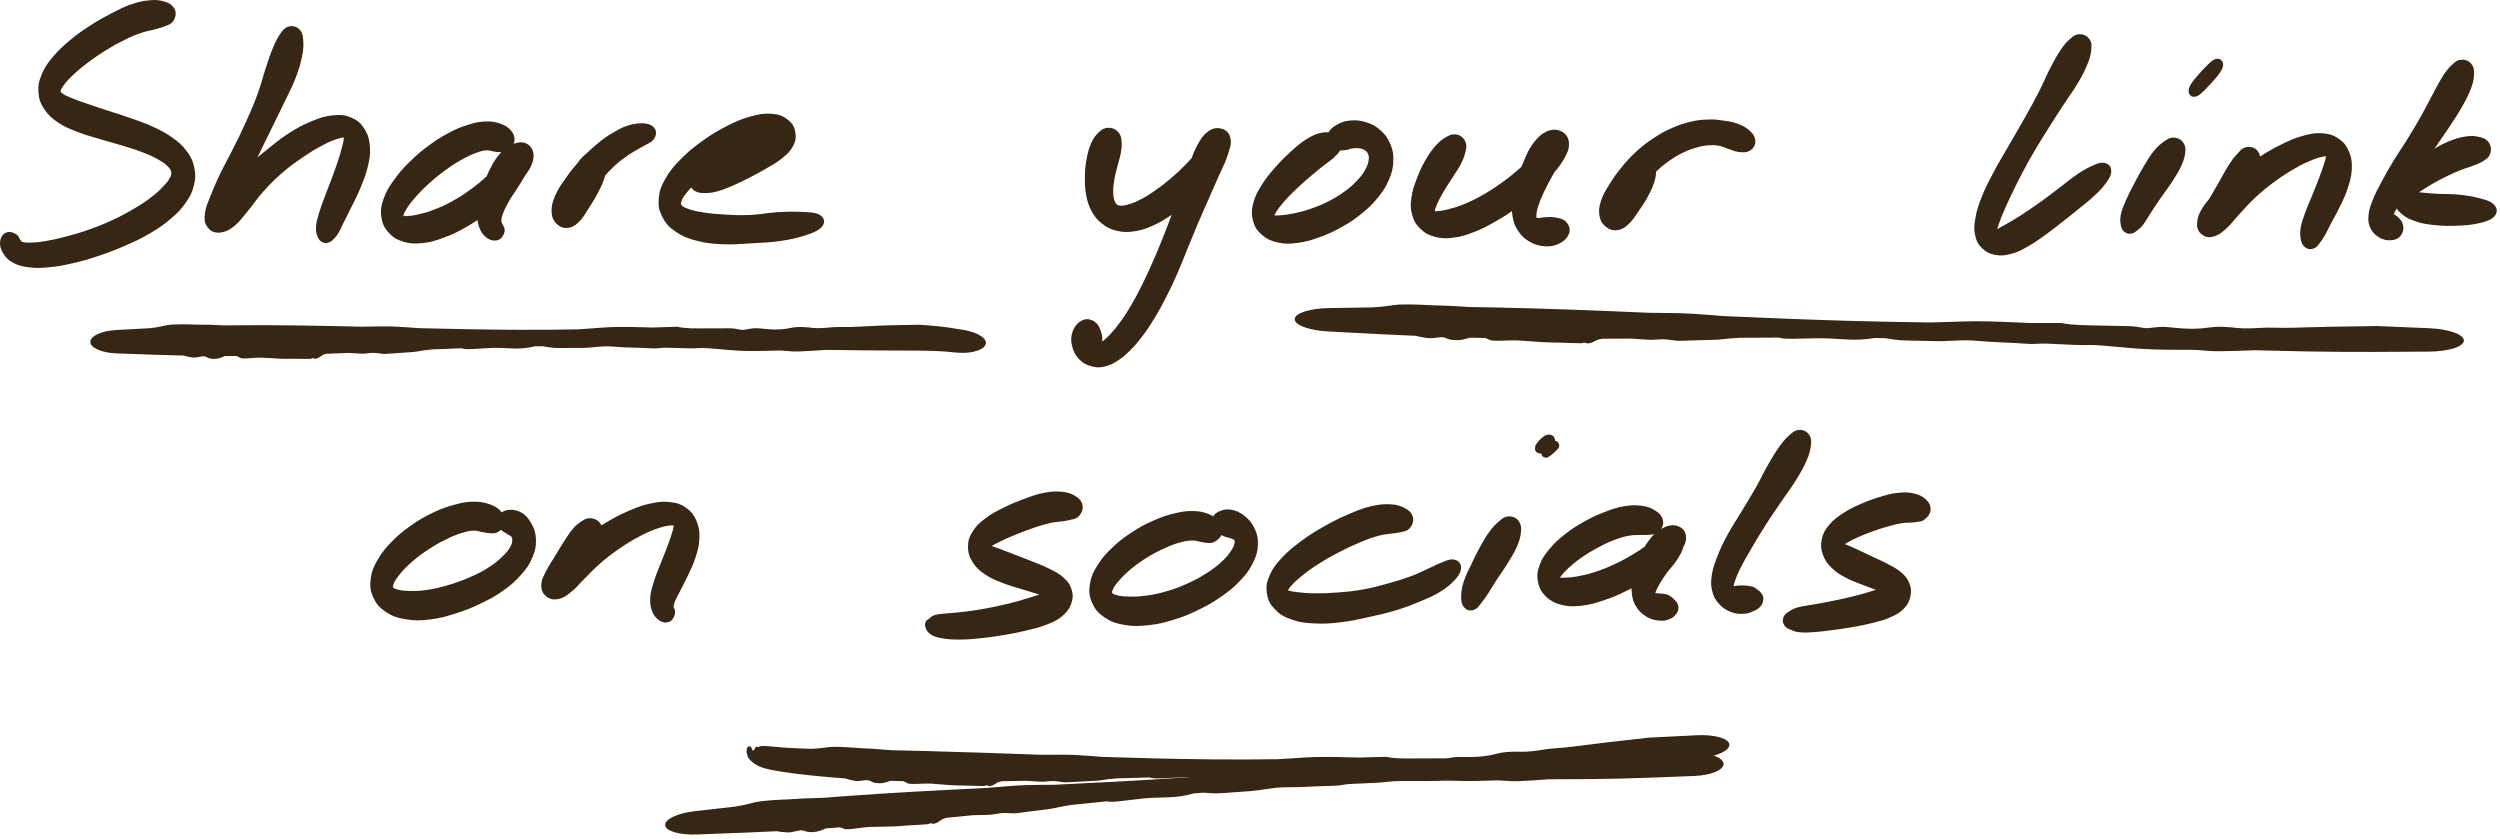
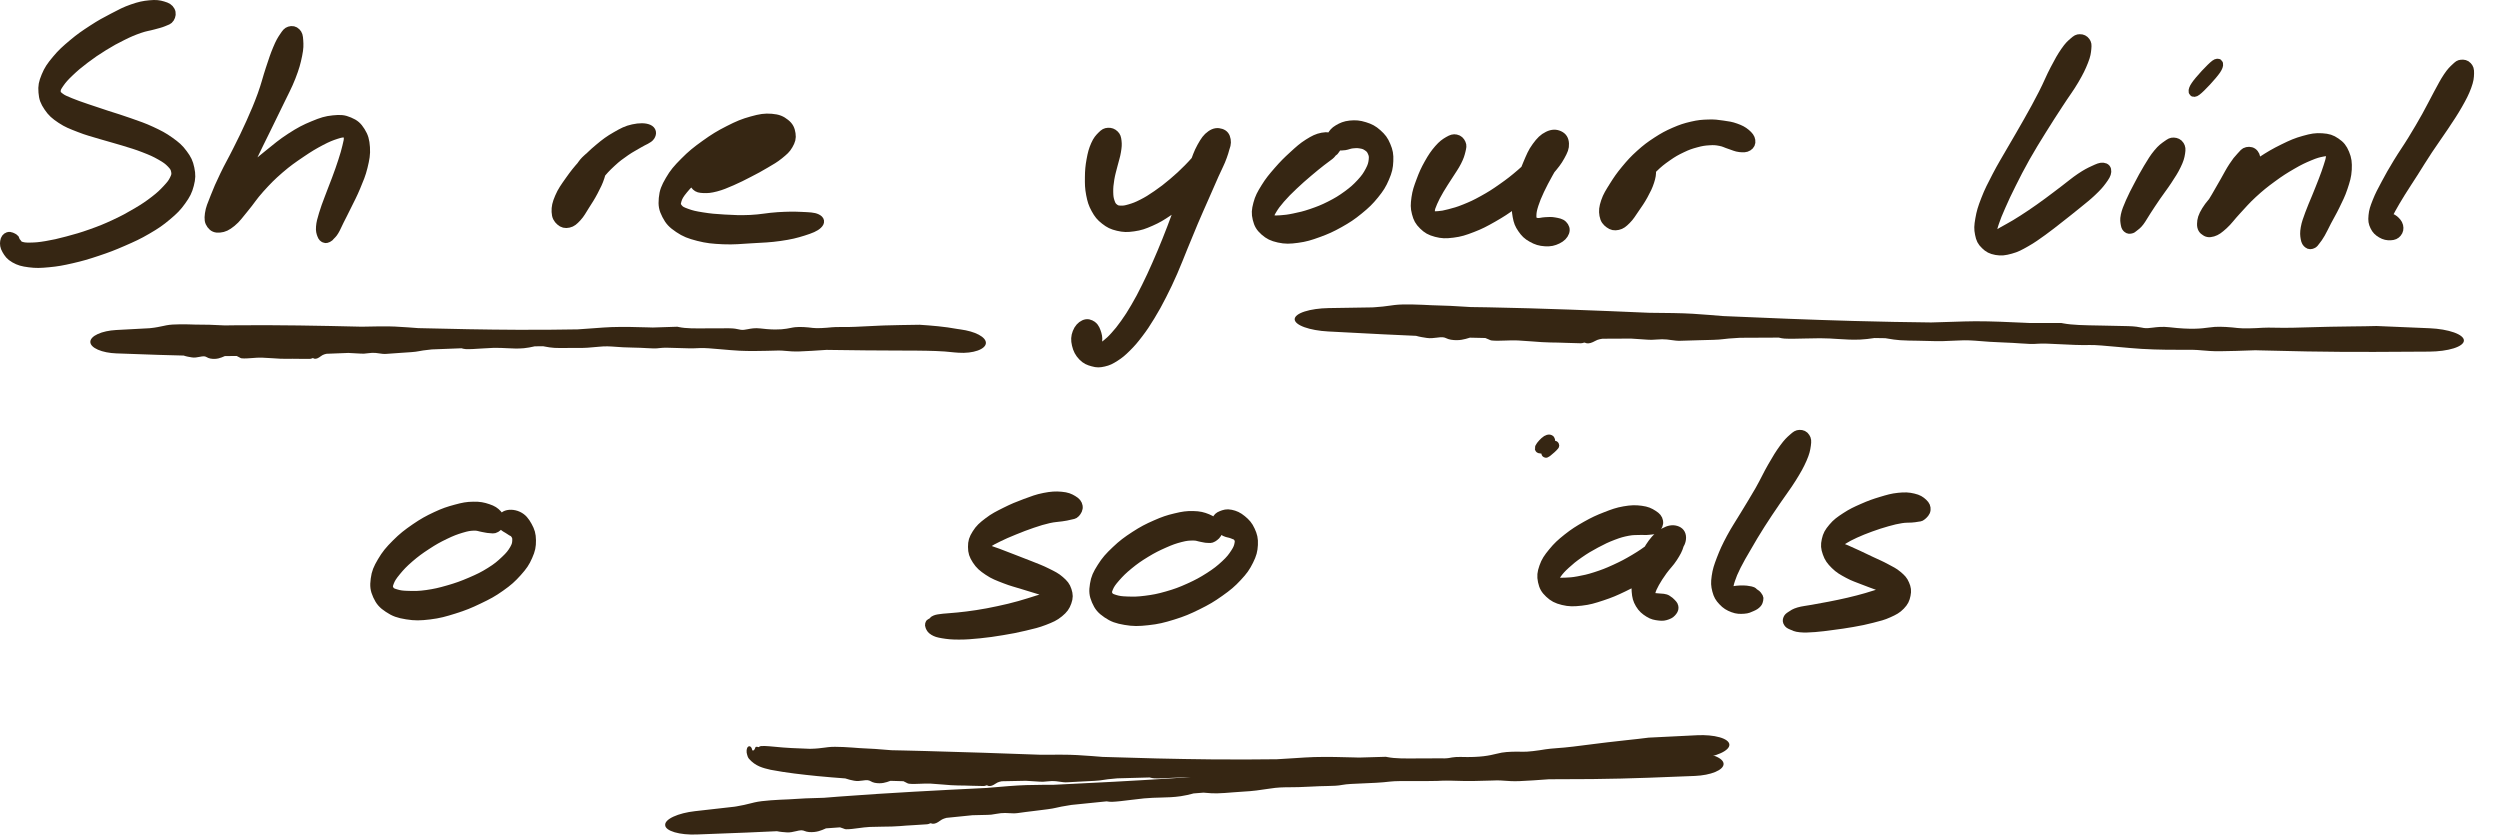
<svg xmlns="http://www.w3.org/2000/svg" width="280" height="94" viewBox="0 0 280 94" fill="none">
  <path d="M84.489 89.872C85.424 89.647 87.25 89.572 88.244 89.531C88.263 89.531 88.281 89.53 88.299 89.529C88.536 89.519 88.763 89.504 89.035 89.486C89.648 89.445 90.497 89.389 92.286 89.352C92.795 89.31 93.297 89.27 93.824 89.23C93.937 89.222 94.052 89.213 94.166 89.204C99.608 88.797 105.054 88.512 110.514 88.25C110.584 88.243 110.655 88.237 110.727 88.231C112.132 88.109 113.834 87.96 114.946 87.932C116.314 87.9 117.273 87.895 118.047 87.894C122.463 87.683 126.886 87.459 131.304 87.17C132.698 87.079 134.067 86.983 135.459 86.877C136.742 86.78 137.996 86.68 139.283 86.573C140.021 86.484 140.718 86.391 141.371 86.304C142.289 86.182 143.106 86.073 143.776 86.007C145.402 85.848 147.252 85.765 148.629 85.703C148.854 85.693 149.068 85.684 149.265 85.674C150.353 85.571 151.433 85.466 152.527 85.36C152.601 85.367 152.676 85.375 152.752 85.383C153.696 85.484 154.828 85.396 156.638 85.255C157.417 85.195 158.323 85.124 159.396 85.056C160.089 85.011 160.447 85.052 160.739 85.086C160.825 85.096 160.905 85.105 160.987 85.111C161.266 85.132 161.554 85.065 161.894 84.985C162.336 84.881 162.866 84.756 163.584 84.778C165.853 84.849 166.842 84.609 167.586 84.428C167.803 84.375 168 84.327 168.203 84.293C168.861 84.184 169.812 84.171 170.535 84.197C171.112 84.217 172.234 84.069 173.09 83.923C173.413 83.868 173.854 83.834 174.373 83.793C174.913 83.752 175.528 83.704 176.19 83.62C177.86 83.406 178.753 83.297 179.464 83.209C179.667 83.184 179.857 83.161 180.046 83.138C180.645 83.064 181.389 82.983 182.144 82.902C183.044 82.805 183.957 82.707 184.653 82.615C186.468 82.519 188.274 82.433 190.089 82.346C191.019 82.301 191.921 82.381 192.596 82.574C193.272 82.767 193.665 83.056 193.69 83.385C193.715 83.713 193.37 84.058 192.731 84.351C192.093 84.643 191.213 84.859 190.287 84.955C188.417 85.149 186.556 85.343 184.684 85.527C182.411 85.75 180.132 85.958 177.853 86.131C176.256 86.252 174.665 86.365 173.067 86.472C172.902 86.483 172.738 86.493 172.574 86.504C171.247 86.686 169.907 86.862 168.969 86.959C168.194 87.04 167.628 87.04 167.136 87.04C166.799 87.04 166.501 87.04 166.202 87.066C166.041 87.08 165.822 87.102 165.558 87.128C164.484 87.234 162.643 87.415 160.968 87.463C160.23 87.484 159.35 87.481 158.523 87.477C157.339 87.472 156.236 87.468 155.68 87.537C154.705 87.659 153.599 87.702 152.601 87.742C151.653 87.78 150.83 87.813 150.368 87.903C149.818 88.01 149.334 88.02 148.62 88.035C148.124 88.045 147.517 88.057 146.7 88.105C145.756 88.162 145.072 88.167 144.501 88.171C143.693 88.177 143.102 88.181 142.197 88.326C141.198 88.486 140.167 88.618 139.343 88.654C138.965 88.671 138.534 88.706 138.089 88.743C137.498 88.792 136.88 88.843 136.316 88.855C135.844 88.866 135.451 88.832 135.104 88.801C134.996 88.792 134.892 88.783 134.792 88.776C134.42 88.805 134.049 88.834 133.679 88.864C133.62 88.879 133.558 88.895 133.493 88.912C133.171 88.995 132.764 89.099 132.259 89.173C131.461 89.291 130.759 89.308 130.024 89.326C129.444 89.34 128.835 89.355 128.151 89.418C127.683 89.462 127.161 89.527 126.632 89.593C125.841 89.692 125.069 89.788 124.532 89.805C124.331 89.811 124.156 89.784 123.983 89.757C123.983 89.757 123.982 89.757 123.981 89.757C123.969 89.755 123.957 89.753 123.946 89.751C122.618 89.882 121.34 90.013 120.011 90.15C119.898 90.168 119.783 90.187 119.67 90.206C119.116 90.297 118.583 90.385 118.24 90.479C117.87 90.58 116.891 90.697 115.893 90.818C115.247 90.896 114.545 90.98 113.991 91.063C113.665 91.111 113.353 91.093 113.034 91.075C112.738 91.057 112.431 91.04 112.091 91.076C111.922 91.093 111.741 91.124 111.549 91.157C111.38 91.186 111.201 91.217 111.015 91.242C110.841 91.264 110.452 91.271 109.959 91.28C109.645 91.286 109.288 91.293 108.918 91.305C107.95 91.404 106.982 91.502 106.008 91.599C105.808 91.65 105.637 91.71 105.504 91.781C105.409 91.832 105.329 91.89 105.247 91.949C105.135 92.03 105.022 92.113 104.852 92.186C104.72 92.242 104.563 92.273 104.456 92.262C104.405 92.256 104.366 92.242 104.331 92.23C104.29 92.215 104.254 92.202 104.211 92.206C104.18 92.209 104.149 92.224 104.111 92.242C104.049 92.27 103.97 92.307 103.846 92.318C103.379 92.357 102.883 92.385 102.35 92.415C101.768 92.449 101.211 92.48 100.774 92.523C100.29 92.57 99.544 92.58 98.843 92.587C98.362 92.591 97.838 92.599 97.413 92.618C96.989 92.637 96.578 92.694 96.149 92.751C95.633 92.82 95.15 92.886 94.742 92.876C94.662 92.874 94.562 92.835 94.438 92.785C94.432 92.783 94.427 92.781 94.422 92.779C94.323 92.742 94.21 92.7 94.083 92.663C93.544 92.703 93.033 92.74 92.508 92.776C92.49 92.784 92.47 92.793 92.451 92.801C92.451 92.801 92.451 92.801 92.45 92.802C92.012 92.995 91.463 93.254 90.609 93.189C90.392 93.172 90.254 93.121 90.13 93.076C90.008 93.031 89.9 92.991 89.748 92.992C89.575 92.993 89.382 93.041 89.148 93.095C88.829 93.17 88.479 93.253 88.13 93.227C88.106 93.225 88.081 93.223 88.054 93.221C87.801 93.203 87.395 93.178 87.016 93.095C85.894 93.15 84.767 93.2 83.641 93.247C81.769 93.325 79.9 93.394 78.015 93.463C77.101 93.496 76.219 93.41 75.557 93.215C74.898 93.02 74.504 92.735 74.5 92.409C74.469 92.09 74.802 91.753 75.427 91.463C76.052 91.173 76.91 90.957 77.819 90.853C79.294 90.685 80.781 90.515 82.256 90.351C82.333 90.338 82.411 90.326 82.49 90.314C83.074 90.224 83.601 90.093 84.126 89.962C84.246 89.932 84.366 89.902 84.489 89.872Z" fill="#362613" />
  <path d="M92.748 83.683C93.608 83.576 95.274 83.714 96.179 83.781C96.197 83.782 96.214 83.784 96.231 83.785C96.46 83.802 96.647 83.811 96.888 83.821C97.463 83.847 98.245 83.882 99.852 84.025C100.334 84.034 100.795 84.043 101.266 84.055C102.075 84.074 102.816 84.092 103.632 84.114C107.925 84.226 112.278 84.377 116.579 84.533C116.644 84.532 116.709 84.532 116.776 84.531C118.075 84.523 119.655 84.509 120.649 84.569C121.912 84.645 122.789 84.714 123.488 84.773C127.548 84.905 131.617 85.013 135.682 85.05C136.936 85.062 138.24 85.066 139.495 85.062C140.667 85.058 141.844 85.049 143.013 85.035C143.695 84.998 144.354 84.956 144.948 84.916C145.79 84.86 146.545 84.81 147.172 84.792C148.659 84.748 150.378 84.796 151.629 84.831C151.835 84.837 152.03 84.842 152.211 84.847C153.219 84.82 154.216 84.791 155.219 84.761C155.286 84.774 155.354 84.787 155.422 84.8C156.285 84.966 157.328 84.957 158.989 84.942C159.716 84.936 160.543 84.928 161.529 84.933C162.163 84.936 162.491 85.002 162.759 85.055C162.838 85.071 162.912 85.086 162.986 85.098C163.24 85.138 163.507 85.09 163.823 85.034C164.233 84.96 164.726 84.873 165.38 84.943C167.463 85.168 168.372 84.996 169.068 84.866C169.271 84.828 169.457 84.793 169.644 84.774C170.252 84.709 171.123 84.76 171.783 84.835C172.308 84.894 173.351 84.821 174.141 84.734C174.44 84.7 174.845 84.696 175.323 84.691C175.818 84.685 176.389 84.679 176.998 84.639C178.539 84.538 179.367 84.488 180.022 84.448C180.209 84.436 180.384 84.426 180.559 84.415C181.111 84.381 181.797 84.35 182.494 84.319C183.326 84.282 184.166 84.245 184.809 84.199C186.478 84.223 188.137 84.256 189.805 84.288C190.658 84.305 191.48 84.443 192.088 84.68C192.695 84.917 193.039 85.231 193.043 85.56C193.046 85.889 192.71 86.211 192.108 86.462C191.506 86.712 190.687 86.869 189.833 86.905C188.108 86.976 186.391 87.047 184.665 87.106C182.57 87.179 180.471 87.235 178.37 87.255C176.902 87.27 175.434 87.276 173.966 87.275C173.815 87.275 173.664 87.275 173.513 87.275C172.285 87.367 171.046 87.452 170.183 87.485C169.471 87.513 168.944 87.475 168.497 87.441C168.188 87.418 167.915 87.398 167.64 87.404C167.492 87.407 167.291 87.414 167.047 87.422C166.061 87.455 164.357 87.51 162.823 87.443C162.135 87.413 161.338 87.35 160.581 87.289C159.505 87.203 158.479 87.122 157.972 87.152C157.078 87.206 156.048 87.173 155.137 87.143C154.268 87.115 153.522 87.09 153.084 87.147C152.566 87.216 152.125 87.192 151.473 87.156C151.019 87.131 150.473 87.101 149.709 87.091C148.833 87.081 148.218 87.038 147.696 87.001C146.962 86.95 146.395 86.912 145.57 86.992C144.656 87.08 143.69 87.138 142.932 87.115C142.587 87.104 142.193 87.108 141.786 87.113C141.251 87.119 140.665 87.126 140.145 87.097C139.714 87.073 139.36 87.011 139.047 86.955C138.949 86.938 138.856 86.921 138.765 86.907C138.43 86.908 138.077 86.911 137.735 86.913C137.679 86.924 137.62 86.936 137.559 86.948C137.253 87.007 136.877 87.081 136.415 87.118C135.689 87.177 135.031 87.142 134.351 87.106C133.818 87.077 133.278 87.047 132.641 87.059C132.206 87.067 131.713 87.094 131.227 87.12C130.509 87.159 129.795 87.198 129.295 87.174C129.108 87.165 128.948 87.125 128.79 87.085C128.789 87.085 128.788 87.084 128.788 87.084C128.777 87.081 128.766 87.079 128.755 87.076C127.562 87.107 126.328 87.14 125.137 87.174C125.034 87.184 124.929 87.194 124.822 87.204C124.303 87.252 123.804 87.299 123.48 87.365C123.129 87.438 122.251 87.479 121.31 87.521C120.696 87.548 120.087 87.576 119.556 87.615C119.252 87.637 118.965 87.595 118.672 87.551C118.399 87.51 118.119 87.468 117.816 87.476C117.667 87.481 117.493 87.497 117.314 87.514C117.156 87.53 116.989 87.546 116.815 87.555C116.653 87.564 116.293 87.54 115.839 87.508C115.56 87.489 115.237 87.467 114.892 87.448C113.986 87.468 113.112 87.486 112.201 87.501C112.014 87.535 111.852 87.581 111.724 87.64C111.633 87.683 111.555 87.734 111.475 87.786C111.366 87.857 111.253 87.931 111.099 87.989C110.975 88.034 110.827 88.051 110.73 88.031C110.684 88.021 110.649 88.004 110.617 87.988C110.581 87.97 110.549 87.954 110.509 87.954C110.481 87.954 110.451 87.967 110.414 87.981C110.356 88.005 110.28 88.035 110.165 88.035C109.734 88.034 109.274 88.019 108.787 88.004C108.25 87.986 107.737 87.969 107.334 87.973C106.88 87.977 106.201 87.921 105.561 87.865C105.117 87.826 104.632 87.786 104.245 87.766C104.019 87.754 103.789 87.756 103.562 87.763C103.395 87.767 103.23 87.774 103.069 87.781C102.592 87.802 102.161 87.821 101.776 87.772C101.697 87.762 101.6 87.71 101.479 87.644C101.394 87.598 101.296 87.545 101.185 87.496C100.7 87.484 100.223 87.47 99.727 87.453C99.709 87.46 99.691 87.466 99.673 87.472C99.673 87.473 99.673 87.473 99.672 87.473C99.273 87.621 98.716 87.824 97.952 87.67C97.76 87.631 97.645 87.566 97.536 87.507C97.425 87.45 97.327 87.398 97.183 87.383C97.019 87.366 96.826 87.393 96.62 87.421C96.339 87.462 95.993 87.506 95.669 87.44C95.647 87.436 95.623 87.431 95.598 87.426C95.363 87.379 95.022 87.31 94.667 87.183C93.644 87.109 92.587 87.022 91.551 86.921C89.829 86.748 88.091 86.557 86.317 86.218C85.437 86.014 84.618 85.818 83.885 84.983C83.819 84.894 83.762 84.794 83.741 84.728C83.658 84.427 83.533 84.193 83.693 83.742C83.831 83.518 83.983 83.578 84.039 83.614C84.106 83.659 84.149 83.718 84.181 83.783C84.215 83.847 84.224 83.922 84.246 83.991C84.252 84.052 84.373 84.147 84.52 83.915C84.615 83.696 84.611 83.651 84.688 83.638C84.754 83.626 84.844 83.645 84.948 83.676C84.995 83.69 85.011 83.667 85.026 83.647C85.132 83.478 85.963 83.564 86.72 83.632C87.984 83.767 89.346 83.823 90.685 83.866C90.754 83.864 90.825 83.862 90.895 83.861C91.438 83.852 91.915 83.79 92.41 83.727C92.52 83.712 92.633 83.697 92.748 83.683Z" fill="#362613" />
  <path d="M19.089 1.194C18.937 0.919 18.719 0.779 18.255 0.648C17.795 0.512 17.467 0.463 16.781 0.529C16.091 0.595 15.64 0.685 14.819 0.972C13.993 1.26 13.55 1.502 12.663 1.966C11.776 2.426 11.279 2.693 10.376 3.28C9.473 3.867 8.964 4.212 8.151 4.897C7.338 5.579 6.911 5.961 6.307 6.688C5.699 7.418 5.428 7.804 5.129 8.535C4.829 9.262 4.751 9.64 4.808 10.334C4.862 11.023 5.001 11.393 5.408 11.992C5.814 12.596 6.139 12.875 6.837 13.343C7.539 13.807 8.003 13.971 8.898 14.32C9.793 14.674 10.331 14.797 11.316 15.097C12.297 15.396 12.852 15.519 13.817 15.819C14.777 16.115 15.299 16.262 16.128 16.587C16.962 16.907 17.364 17.088 17.972 17.433C18.579 17.778 18.83 17.958 19.171 18.311C19.507 18.66 19.602 18.833 19.668 19.19C19.729 19.547 19.684 19.703 19.491 20.102C19.294 20.5 19.125 20.709 18.69 21.177C18.251 21.645 17.972 21.924 17.298 22.442C16.621 22.963 16.198 23.251 15.311 23.776C14.42 24.302 13.882 24.597 12.86 25.074C11.838 25.55 11.259 25.784 10.191 26.162C9.128 26.54 8.537 26.704 7.539 26.971C6.541 27.238 6.024 27.352 5.198 27.492C4.369 27.632 3.979 27.66 3.4 27.669C2.821 27.681 2.608 27.644 2.304 27.545C2.004 27.451 2.012 27.299 1.897 27.184C1.782 27.073 1.795 27.081 1.733 26.979C1.672 26.88 1.745 26.782 1.581 26.683C1.421 26.585 1.134 26.416 0.92 26.49C0.707 26.56 0.559 26.745 0.518 27.044C0.477 27.348 0.493 27.611 0.715 27.993C0.937 28.375 1.121 28.662 1.639 28.954C2.152 29.241 2.521 29.348 3.285 29.442C4.049 29.541 4.496 29.524 5.449 29.434C6.401 29.344 6.952 29.245 8.04 28.995C9.128 28.744 9.744 28.564 10.889 28.182C12.035 27.8 12.651 27.566 13.763 27.081C14.88 26.593 15.479 26.326 16.469 25.747C17.459 25.172 17.939 24.844 18.711 24.195C19.483 23.546 19.832 23.201 20.333 22.499C20.834 21.797 21.031 21.419 21.22 20.693C21.408 19.966 21.417 19.568 21.273 18.87C21.129 18.176 20.953 17.823 20.501 17.215C20.049 16.603 19.725 16.332 19.015 15.823C18.304 15.314 17.853 15.088 16.953 14.665C16.054 14.246 15.504 14.074 14.515 13.721C13.529 13.364 12.975 13.216 12.014 12.9C11.049 12.579 10.54 12.419 9.711 12.132C8.881 11.845 8.475 11.713 7.875 11.463C7.276 11.212 7.026 11.122 6.714 10.88C6.397 10.633 6.303 10.547 6.299 10.239C6.291 9.931 6.377 9.771 6.677 9.336C6.98 8.901 7.231 8.613 7.802 8.071C8.372 7.529 8.766 7.193 9.526 6.618C10.286 6.047 10.762 5.719 11.6 5.201C12.437 4.684 12.909 4.425 13.71 4.031C14.511 3.633 14.909 3.469 15.607 3.222C16.301 2.98 16.642 2.964 17.179 2.812C17.721 2.66 17.935 2.623 18.304 2.471C18.674 2.315 18.875 2.286 19.031 2.032C19.187 1.777 19.245 1.473 19.089 1.194Z" fill="#362613" stroke="#362613" />
  <path d="M32.428 3.461C32.153 3.555 32.067 3.686 31.792 4.093C31.517 4.495 31.365 4.75 31.057 5.485C30.745 6.22 30.589 6.729 30.244 7.763C29.899 8.798 29.768 9.455 29.333 10.654C28.893 11.849 28.606 12.518 28.056 13.75C27.506 14.982 27.169 15.639 26.582 16.817C25.999 17.991 25.637 18.578 25.132 19.634C24.627 20.685 24.393 21.218 24.057 22.081C23.72 22.943 23.535 23.329 23.449 23.945C23.367 24.556 23.408 24.827 23.642 25.152C23.876 25.472 24.155 25.599 24.615 25.55C25.079 25.501 25.395 25.361 25.953 24.91C26.508 24.458 26.758 24.047 27.391 23.292C28.027 22.536 28.331 21.99 29.115 21.124C29.903 20.253 30.392 19.744 31.316 18.948C32.24 18.151 32.81 17.765 33.73 17.141C34.654 16.513 35.147 16.226 35.927 15.811C36.711 15.4 37.097 15.253 37.643 15.076C38.189 14.899 38.394 14.867 38.665 14.924C38.936 14.977 38.965 15.06 38.998 15.355C39.035 15.651 38.969 15.86 38.842 16.398C38.715 16.936 38.608 17.31 38.37 18.044C38.136 18.779 37.963 19.247 37.659 20.069C37.355 20.894 37.142 21.378 36.855 22.167C36.563 22.951 36.399 23.353 36.21 23.998C36.017 24.647 35.931 24.938 35.894 25.398C35.857 25.862 35.927 26.047 36.021 26.305C36.115 26.564 36.214 26.63 36.358 26.696C36.506 26.765 36.625 26.696 36.752 26.642C36.879 26.585 36.863 26.572 37.002 26.421C37.142 26.265 37.249 26.215 37.454 25.874C37.663 25.534 37.745 25.283 38.033 24.712C38.316 24.146 38.513 23.785 38.879 23.029C39.248 22.274 39.511 21.805 39.872 20.935C40.23 20.065 40.459 19.568 40.673 18.685C40.886 17.798 40.989 17.305 40.936 16.509C40.882 15.716 40.763 15.294 40.402 14.715C40.041 14.14 39.745 13.881 39.125 13.623C38.509 13.36 38.127 13.335 37.323 13.417C36.518 13.499 36.054 13.643 35.105 14.037C34.153 14.427 33.59 14.719 32.568 15.38C31.542 16.041 31 16.521 29.981 17.338C28.959 18.16 28.388 18.628 27.46 19.473C26.537 20.323 26.023 20.783 25.354 21.58C24.681 22.376 24.406 22.824 24.11 23.452C23.81 24.08 23.819 24.388 23.86 24.725C23.901 25.061 24.09 25.185 24.315 25.139C24.541 25.09 24.689 24.951 24.993 24.495C25.293 24.039 25.428 23.657 25.822 22.861C26.22 22.06 26.483 21.551 26.972 20.508C27.465 19.461 27.715 18.825 28.277 17.634C28.836 16.443 29.181 15.786 29.78 14.555C30.38 13.323 30.716 12.662 31.283 11.475C31.849 10.289 32.203 9.681 32.617 8.622C33.028 7.566 33.176 7.008 33.344 6.191C33.512 5.37 33.496 5.041 33.463 4.532C33.43 4.019 33.385 3.846 33.176 3.633C32.97 3.419 32.708 3.37 32.428 3.461Z" fill="#362613" stroke="#362613" />
-   <path d="M57.117 15.749C57.17 15.454 57.096 15.232 56.85 14.949C56.604 14.661 56.386 14.493 55.889 14.325C55.393 14.156 55.035 14.078 54.366 14.107C53.697 14.132 53.319 14.214 52.547 14.46C51.771 14.702 51.34 14.879 50.498 15.326C49.653 15.774 49.176 16.065 48.326 16.698C47.472 17.326 46.996 17.728 46.236 18.48C45.477 19.227 45.091 19.666 44.533 20.446C43.974 21.227 43.715 21.641 43.449 22.389C43.182 23.132 43.116 23.526 43.198 24.179C43.276 24.831 43.428 25.176 43.847 25.657C44.262 26.137 44.598 26.367 45.288 26.581C45.974 26.794 46.425 26.815 47.275 26.728C48.129 26.638 48.614 26.49 49.55 26.141C50.486 25.796 51.008 25.542 51.964 24.996C52.921 24.445 53.438 24.092 54.337 23.403C55.237 22.713 55.688 22.294 56.456 21.547C57.224 20.804 57.634 20.401 58.181 19.679C58.727 18.956 59.03 18.521 59.191 17.925C59.346 17.33 59.248 16.981 58.977 16.698C58.71 16.419 58.353 16.369 57.844 16.525C57.335 16.681 56.957 16.915 56.435 17.474C55.914 18.036 55.635 18.533 55.241 19.33C54.842 20.122 54.703 20.643 54.461 21.444C54.218 22.241 54.107 22.627 54.025 23.325C53.939 24.018 53.914 24.367 54.038 24.922C54.161 25.472 54.337 25.784 54.637 26.088C54.941 26.392 55.265 26.486 55.54 26.437C55.816 26.388 55.971 26.08 56.021 25.85C56.074 25.616 55.869 25.497 55.795 25.271C55.721 25.045 55.639 25.024 55.655 24.716C55.672 24.413 55.688 24.22 55.869 23.739C56.05 23.259 56.197 22.939 56.55 22.319C56.904 21.699 57.216 21.317 57.626 20.639C58.041 19.958 58.349 19.547 58.616 18.923C58.883 18.295 58.956 17.93 58.961 17.498C58.965 17.067 58.87 16.85 58.636 16.759C58.402 16.669 58.193 16.731 57.782 17.043C57.372 17.355 57.138 17.741 56.579 18.328C56.017 18.919 55.696 19.33 54.982 19.986C54.268 20.648 53.832 21.017 53.003 21.621C52.178 22.224 51.697 22.532 50.843 23C49.989 23.472 49.517 23.669 48.733 23.973C47.949 24.273 47.55 24.363 46.926 24.507C46.306 24.651 46.031 24.675 45.621 24.696C45.214 24.716 45.075 24.716 44.89 24.602C44.701 24.482 44.648 24.409 44.689 24.117C44.73 23.83 44.8 23.624 45.095 23.148C45.395 22.672 45.637 22.343 46.171 21.74C46.709 21.132 47.078 20.75 47.784 20.118C48.486 19.482 48.934 19.124 49.698 18.578C50.462 18.028 50.889 17.761 51.603 17.367C52.313 16.977 52.687 16.817 53.266 16.611C53.841 16.402 54.071 16.369 54.481 16.34C54.892 16.312 55.027 16.423 55.323 16.464C55.618 16.505 55.7 16.546 55.951 16.542C56.201 16.538 56.345 16.595 56.579 16.435C56.809 16.279 57.06 16.049 57.117 15.749Z" fill="#362613" stroke="#362613" />
  <path d="M66.487 17.371C66.191 17.392 66.064 17.502 65.76 17.782C65.452 18.061 65.271 18.27 64.955 18.767C64.639 19.264 64.475 19.646 64.175 20.274C63.88 20.902 63.732 21.3 63.465 21.904C63.198 22.507 62.984 22.811 62.841 23.296C62.701 23.78 62.656 24.022 62.75 24.322C62.849 24.626 63.03 24.77 63.325 24.803C63.621 24.835 63.88 24.786 64.228 24.482C64.578 24.183 64.734 23.875 65.066 23.292C65.399 22.709 65.497 22.265 65.891 21.563C66.286 20.861 66.524 20.454 67.045 19.781C67.562 19.112 67.887 18.771 68.495 18.209C69.098 17.646 69.459 17.396 70.071 16.969C70.683 16.546 70.995 16.418 71.549 16.078C72.104 15.737 72.633 15.593 72.847 15.265C73.064 14.936 73.019 14.608 72.629 14.435C72.239 14.267 71.627 14.259 70.901 14.419C70.174 14.579 69.755 14.805 68.991 15.244C68.228 15.679 67.817 15.983 67.082 16.599C66.343 17.215 65.969 17.593 65.308 18.319C64.651 19.042 64.319 19.465 63.785 20.22C63.251 20.976 62.943 21.395 62.644 22.097C62.344 22.795 62.258 23.185 62.278 23.723C62.299 24.256 62.467 24.515 62.75 24.77C63.034 25.024 63.313 25.09 63.691 25.004C64.068 24.918 64.266 24.733 64.635 24.339C65.004 23.94 65.169 23.599 65.538 23.017C65.908 22.438 66.154 22.068 66.491 21.427C66.823 20.791 67.02 20.405 67.209 19.822C67.402 19.239 67.435 18.944 67.435 18.512C67.439 18.085 67.415 17.901 67.226 17.675C67.037 17.445 66.778 17.346 66.487 17.371Z" fill="#362613" stroke="#362613" />
  <path d="M77.953 20.861C78.175 21.066 78.356 21.103 78.803 21.124C79.251 21.14 79.559 21.12 80.191 20.955C80.823 20.787 81.226 20.61 81.961 20.294C82.7 19.974 83.119 19.752 83.87 19.366C84.617 18.98 85.028 18.767 85.705 18.36C86.387 17.958 86.748 17.765 87.27 17.342C87.791 16.915 88.05 16.71 88.317 16.238C88.584 15.77 88.678 15.474 88.604 14.99C88.53 14.505 88.395 14.168 87.955 13.819C87.516 13.47 87.155 13.302 86.403 13.241C85.652 13.183 85.159 13.261 84.203 13.528C83.246 13.791 82.667 14.033 81.62 14.567C80.573 15.096 79.965 15.47 78.972 16.184C77.978 16.895 77.444 17.326 76.652 18.126C75.859 18.923 75.482 19.358 75.01 20.175C74.533 20.992 74.357 21.428 74.283 22.212C74.209 22.996 74.291 23.419 74.636 24.088C74.981 24.762 75.293 25.09 76.007 25.57C76.722 26.051 77.206 26.235 78.208 26.494C79.21 26.749 79.826 26.806 81.016 26.86C82.207 26.909 82.889 26.823 84.162 26.749C85.43 26.675 86.206 26.658 87.368 26.49C88.53 26.322 89.126 26.174 89.971 25.907C90.817 25.64 91.293 25.443 91.597 25.152C91.901 24.864 91.86 24.646 91.49 24.462C91.117 24.277 90.616 24.273 89.746 24.232C88.879 24.191 88.28 24.195 87.138 24.261C86.001 24.33 85.254 24.519 84.051 24.573C82.848 24.626 82.203 24.585 81.127 24.527C80.052 24.47 79.514 24.413 78.676 24.281C77.834 24.15 77.465 24.064 76.923 23.866C76.381 23.669 76.184 23.583 75.962 23.304C75.745 23.025 75.707 22.877 75.827 22.462C75.946 22.043 76.102 21.776 76.557 21.222C77.013 20.672 77.362 20.319 78.105 19.695C78.849 19.071 79.358 18.689 80.273 18.106C81.193 17.519 81.772 17.207 82.704 16.767C83.632 16.328 84.153 16.164 84.925 15.905C85.693 15.651 86.054 15.614 86.547 15.474C87.04 15.339 87.183 15.302 87.38 15.215C87.578 15.125 87.578 15.043 87.524 15.035C87.475 15.027 87.393 15.039 87.122 15.17C86.847 15.306 86.65 15.449 86.165 15.708C85.677 15.963 85.344 16.151 84.687 16.459C84.034 16.771 83.632 16.956 82.893 17.256C82.158 17.556 81.714 17.679 81 17.962C80.286 18.241 79.875 18.373 79.317 18.66C78.754 18.952 78.52 19.12 78.2 19.407C77.879 19.699 77.756 19.818 77.707 20.11C77.658 20.401 77.736 20.66 77.953 20.861Z" fill="#362613" stroke="#362613" />
  <path d="M124.1 14.813C123.816 14.834 123.689 14.903 123.402 15.187C123.118 15.47 122.913 15.688 122.671 16.234C122.429 16.78 122.322 17.186 122.19 17.909C122.059 18.631 122.018 19.079 122.01 19.847C122.002 20.615 122.006 21.042 122.141 21.752C122.281 22.466 122.383 22.828 122.704 23.411C123.024 23.99 123.242 24.269 123.743 24.659C124.243 25.049 124.564 25.209 125.208 25.361C125.853 25.513 126.239 25.521 126.974 25.414C127.709 25.308 128.111 25.168 128.891 24.823C129.671 24.478 130.078 24.228 130.87 23.694C131.663 23.156 132.094 22.815 132.849 22.15C133.605 21.485 134.003 21.083 134.652 20.36C135.301 19.642 135.613 19.231 136.097 18.549C136.582 17.864 136.824 17.511 137.074 16.936C137.321 16.361 137.407 16.074 137.341 15.667C137.275 15.261 137.091 15.022 136.746 14.912C136.401 14.801 136.052 14.805 135.617 15.113C135.177 15.421 134.952 15.753 134.561 16.451C134.171 17.153 134.028 17.65 133.662 18.615C133.297 19.576 133.116 20.167 132.73 21.263C132.348 22.355 132.16 22.955 131.749 24.084C131.334 25.209 131.113 25.796 130.669 26.905C130.222 28.013 129.988 28.572 129.524 29.623C129.06 30.67 128.821 31.195 128.349 32.144C127.877 33.096 127.635 33.556 127.159 34.373C126.686 35.19 126.432 35.576 125.972 36.225C125.508 36.878 125.27 37.165 124.851 37.629C124.432 38.097 124.219 38.274 123.874 38.553C123.529 38.832 123.365 38.906 123.135 39.025C122.905 39.148 122.815 39.153 122.724 39.153C122.638 39.153 122.654 39.19 122.696 39.033C122.737 38.873 122.893 38.689 122.925 38.364C122.962 38.04 122.987 37.789 122.872 37.408C122.753 37.03 122.638 36.685 122.351 36.471C122.059 36.254 121.772 36.172 121.427 36.328C121.082 36.484 120.799 36.792 120.622 37.248C120.446 37.703 120.425 38.077 120.552 38.611C120.675 39.144 120.873 39.526 121.242 39.912C121.616 40.298 121.932 40.421 122.408 40.549C122.88 40.68 123.127 40.672 123.623 40.561C124.12 40.446 124.375 40.319 124.892 39.99C125.405 39.662 125.668 39.44 126.194 38.919C126.723 38.393 126.994 38.077 127.532 37.371C128.066 36.669 128.341 36.254 128.867 35.392C129.392 34.529 129.655 34.049 130.16 33.059C130.665 32.07 130.92 31.528 131.396 30.448C131.868 29.368 132.077 28.785 132.537 27.664C132.997 26.548 133.227 25.965 133.699 24.852C134.171 23.743 134.434 23.169 134.898 22.113C135.362 21.058 135.608 20.495 136.011 19.576C136.417 18.66 136.672 18.237 136.922 17.523C137.173 16.813 137.275 16.48 137.263 16.016C137.251 15.552 137.078 15.367 136.857 15.207C136.639 15.047 136.446 15.068 136.167 15.22C135.888 15.376 135.806 15.564 135.465 15.979C135.124 16.394 134.943 16.722 134.463 17.297C133.983 17.876 133.683 18.237 133.063 18.866C132.443 19.49 132.061 19.847 131.367 20.434C130.669 21.021 130.271 21.333 129.581 21.805C128.895 22.282 128.542 22.495 127.935 22.807C127.327 23.119 127.035 23.222 126.551 23.366C126.066 23.509 125.861 23.542 125.508 23.53C125.159 23.517 125.032 23.48 124.798 23.304C124.568 23.123 124.477 22.988 124.354 22.631C124.231 22.273 124.19 22.027 124.182 21.51C124.174 20.988 124.211 20.643 124.309 20.032C124.412 19.416 124.535 19.046 124.687 18.434C124.835 17.823 124.97 17.49 125.052 16.965C125.139 16.439 125.159 16.184 125.114 15.807C125.069 15.429 125.028 15.277 124.822 15.076C124.621 14.879 124.383 14.788 124.1 14.813Z" fill="#362613" stroke="#362613" />
  <path d="M149.856 16.111C149.827 15.844 149.704 15.647 149.355 15.499C149.002 15.347 148.665 15.244 148.103 15.355C147.536 15.466 147.179 15.643 146.526 16.053C145.877 16.464 145.52 16.792 144.843 17.412C144.165 18.028 143.771 18.422 143.143 19.141C142.519 19.859 142.174 20.27 141.718 21.009C141.262 21.744 141.049 22.13 140.864 22.832C140.679 23.534 140.646 23.908 140.798 24.519C140.95 25.131 141.139 25.464 141.624 25.895C142.112 26.322 142.49 26.511 143.229 26.675C143.968 26.835 144.436 26.819 145.323 26.7C146.206 26.581 146.711 26.425 147.647 26.084C148.587 25.743 149.104 25.509 150.016 25C150.923 24.491 151.404 24.174 152.188 23.534C152.976 22.893 153.358 22.524 153.945 21.805C154.528 21.083 154.783 20.68 155.103 19.925C155.427 19.174 155.522 18.759 155.551 18.032C155.583 17.309 155.51 16.924 155.251 16.312C154.996 15.696 154.754 15.388 154.27 14.957C153.789 14.53 153.448 14.353 152.841 14.165C152.229 13.972 151.81 13.943 151.215 14C150.624 14.062 150.287 14.218 149.872 14.46C149.458 14.702 149.31 14.916 149.137 15.207C148.965 15.503 148.94 15.696 149.002 15.926C149.063 16.152 149.26 16.258 149.453 16.345C149.646 16.431 149.737 16.357 149.971 16.353C150.205 16.349 150.332 16.365 150.628 16.32C150.919 16.275 151.1 16.164 151.441 16.123C151.781 16.086 151.995 16.07 152.327 16.123C152.664 16.176 152.845 16.221 153.108 16.398C153.37 16.57 153.514 16.694 153.65 16.997C153.789 17.301 153.843 17.486 153.793 17.913C153.744 18.34 153.678 18.611 153.403 19.128C153.128 19.646 152.923 19.954 152.422 20.496C151.917 21.042 151.576 21.346 150.886 21.851C150.192 22.356 149.757 22.618 148.957 23.025C148.152 23.431 147.676 23.612 146.875 23.887C146.07 24.162 145.623 24.257 144.937 24.4C144.251 24.544 143.923 24.573 143.442 24.61C142.958 24.643 142.769 24.651 142.523 24.577C142.28 24.507 142.215 24.478 142.215 24.257C142.211 24.035 142.276 23.875 142.519 23.477C142.765 23.074 142.966 22.791 143.434 22.253C143.906 21.715 144.251 21.366 144.871 20.779C145.487 20.192 145.902 19.839 146.522 19.309C147.146 18.779 147.495 18.5 147.975 18.122C148.452 17.745 148.657 17.63 148.916 17.416C149.17 17.207 149.129 17.178 149.248 17.059C149.367 16.94 149.388 17.01 149.507 16.821C149.63 16.632 149.889 16.373 149.856 16.111Z" fill="#362613" stroke="#362613" />
  <path d="M163.073 15.56C162.781 15.503 162.605 15.56 162.211 15.786C161.821 16.016 161.562 16.193 161.118 16.698C160.679 17.207 160.408 17.605 160.01 18.316C159.612 19.026 159.406 19.482 159.123 20.249C158.836 21.021 158.684 21.436 158.581 22.163C158.483 22.885 158.462 23.255 158.626 23.867C158.786 24.483 158.955 24.799 159.398 25.234C159.842 25.669 160.17 25.858 160.839 26.039C161.504 26.215 161.915 26.223 162.728 26.121C163.541 26.018 164.005 25.87 164.904 25.521C165.803 25.176 166.288 24.918 167.22 24.388C168.152 23.854 168.657 23.526 169.564 22.861C170.472 22.191 170.964 21.785 171.761 21.05C172.553 20.315 172.931 19.888 173.535 19.178C174.138 18.463 174.434 18.11 174.77 17.49C175.111 16.874 175.251 16.558 175.226 16.09C175.202 15.622 175.017 15.335 174.647 15.158C174.278 14.982 173.884 14.961 173.37 15.211C172.857 15.462 172.533 15.786 172.073 16.415C171.613 17.039 171.428 17.527 171.079 18.344C170.73 19.165 170.566 19.674 170.328 20.508C170.09 21.341 169.971 21.768 169.889 22.512C169.806 23.255 169.798 23.608 169.913 24.228C170.028 24.848 170.139 25.135 170.468 25.616C170.8 26.096 171.042 26.343 171.564 26.634C172.081 26.93 172.483 27.049 173.058 27.086C173.633 27.123 174.003 27.032 174.442 26.819C174.881 26.605 175.136 26.334 175.255 26.01C175.374 25.686 175.271 25.427 175.041 25.193C174.812 24.963 174.495 24.922 174.109 24.848C173.723 24.774 173.485 24.807 173.116 24.823C172.742 24.836 172.52 24.934 172.245 24.914C171.97 24.893 171.868 24.889 171.736 24.716C171.601 24.548 171.564 24.425 171.58 24.06C171.597 23.698 171.642 23.456 171.818 22.902C171.999 22.348 172.151 21.982 172.471 21.292C172.791 20.607 173.038 20.167 173.42 19.465C173.797 18.763 174.089 18.398 174.368 17.786C174.651 17.178 174.783 16.846 174.828 16.41C174.877 15.979 174.762 15.782 174.606 15.626C174.45 15.47 174.327 15.47 174.056 15.63C173.785 15.786 173.662 15.979 173.255 16.415C172.845 16.85 172.603 17.195 172.015 17.798C171.424 18.402 171.063 18.784 170.311 19.432C169.56 20.077 169.096 20.442 168.25 21.034C167.409 21.629 166.936 21.929 166.095 22.393C165.257 22.861 164.81 23.062 164.054 23.366C163.299 23.674 162.913 23.768 162.322 23.924C161.734 24.08 161.488 24.117 161.106 24.146C160.724 24.175 160.589 24.175 160.408 24.068C160.228 23.961 160.182 23.895 160.203 23.612C160.219 23.329 160.293 23.128 160.499 22.651C160.708 22.175 160.889 21.83 161.238 21.231C161.587 20.627 161.853 20.266 162.243 19.642C162.634 19.018 162.909 18.66 163.188 18.11C163.467 17.556 163.545 17.289 163.644 16.883C163.738 16.472 163.783 16.332 163.668 16.07C163.553 15.807 163.364 15.618 163.073 15.56Z" fill="#362613" stroke="#362613" />
  <path d="M184 18.024C183.717 18.036 183.619 18.131 183.327 18.377C183.031 18.619 182.847 18.784 182.53 19.239C182.218 19.695 182.058 20.064 181.763 20.656C181.467 21.247 181.319 21.625 181.056 22.191C180.794 22.762 180.592 23.049 180.441 23.501C180.285 23.953 180.219 24.166 180.285 24.445C180.35 24.725 180.514 24.856 180.769 24.893C181.02 24.934 181.254 24.893 181.549 24.634C181.845 24.38 181.976 24.129 182.243 23.612C182.514 23.099 182.58 22.701 182.9 22.056C183.224 21.411 183.401 21.025 183.853 20.381C184.308 19.74 184.592 19.408 185.166 18.845C185.741 18.279 186.09 18.008 186.731 17.56C187.371 17.112 187.72 16.915 188.369 16.607C189.018 16.295 189.363 16.18 189.974 16.016C190.586 15.848 190.886 15.807 191.42 15.774C191.958 15.737 192.196 15.758 192.664 15.848C193.128 15.934 193.317 16.074 193.752 16.209C194.187 16.349 194.433 16.488 194.84 16.534C195.242 16.575 195.526 16.583 195.776 16.423C196.031 16.262 196.145 16.032 196.096 15.733C196.051 15.433 195.879 15.216 195.542 14.928C195.201 14.645 194.914 14.497 194.396 14.312C193.879 14.127 193.571 14.086 192.959 14C192.348 13.914 192.027 13.861 191.338 13.885C190.644 13.906 190.258 13.934 189.498 14.111C188.739 14.287 188.32 14.423 187.531 14.764C186.747 15.109 186.332 15.33 185.565 15.827C184.797 16.328 184.39 16.632 183.688 17.264C182.986 17.897 182.641 18.283 182.05 18.993C181.459 19.707 181.184 20.114 180.732 20.832C180.285 21.551 180.026 21.937 179.804 22.594C179.587 23.247 179.55 23.608 179.636 24.105C179.722 24.597 179.923 24.831 180.239 25.061C180.551 25.291 180.818 25.345 181.208 25.258C181.594 25.168 181.796 25 182.173 24.622C182.555 24.244 182.728 23.924 183.109 23.374C183.487 22.824 183.742 22.475 184.074 21.867C184.407 21.259 184.592 20.89 184.772 20.34C184.953 19.785 184.982 19.514 184.978 19.108C184.969 18.701 184.937 18.525 184.744 18.307C184.546 18.094 184.284 18.012 184 18.024Z" fill="#362613" stroke="#362613" />
  <path d="M232.942 4.331C232.671 4.335 232.572 4.396 232.24 4.684C231.911 4.967 231.71 5.14 231.287 5.751C230.864 6.367 230.618 6.802 230.121 7.755C229.62 8.703 229.399 9.336 228.799 10.506C228.2 11.676 227.822 12.354 227.12 13.602C226.422 14.85 226.003 15.527 225.301 16.747C224.603 17.966 224.209 18.582 223.626 19.703C223.043 20.824 222.755 21.374 222.378 22.343C222 23.308 221.868 23.756 221.733 24.532C221.597 25.308 221.581 25.636 221.7 26.215C221.815 26.794 221.946 27.057 222.324 27.426C222.698 27.796 223.006 27.96 223.576 28.063C224.147 28.161 224.513 28.116 225.182 27.931C225.851 27.751 226.204 27.549 226.923 27.143C227.645 26.732 228.035 26.441 228.795 25.899C229.55 25.357 229.957 25.016 230.717 24.425C231.476 23.829 231.878 23.517 232.597 22.93C233.311 22.343 233.73 22.031 234.301 21.489C234.872 20.947 235.11 20.684 235.446 20.229C235.779 19.773 235.943 19.518 235.964 19.219C235.984 18.915 235.845 18.755 235.549 18.722C235.249 18.689 234.991 18.816 234.482 19.05C233.977 19.28 233.66 19.444 233.012 19.875C232.363 20.311 231.973 20.66 231.246 21.21C230.515 21.76 230.121 22.076 229.362 22.631C228.606 23.185 228.183 23.485 227.456 23.977C226.726 24.466 226.344 24.708 225.724 25.086C225.108 25.459 224.804 25.599 224.361 25.854C223.913 26.112 223.741 26.227 223.498 26.367C223.256 26.506 223.223 26.597 223.145 26.548C223.071 26.494 223.067 26.424 223.117 26.104C223.166 25.784 223.186 25.546 223.392 24.942C223.597 24.334 223.753 23.948 224.139 23.074C224.525 22.199 224.775 21.657 225.321 20.569C225.867 19.485 226.188 18.841 226.865 17.634C227.547 16.431 227.966 15.761 228.721 14.546C229.472 13.331 229.908 12.678 230.63 11.565C231.349 10.453 231.78 9.919 232.33 8.983C232.88 8.042 233.106 7.574 233.385 6.868C233.665 6.162 233.685 5.887 233.73 5.443C233.771 5.004 233.755 4.881 233.599 4.655C233.439 4.433 233.213 4.323 232.942 4.331Z" fill="#362613" stroke="#362613" />
  <path d="M243.453 15.909C243.17 15.901 243.071 15.975 242.714 16.221C242.361 16.472 242.11 16.636 241.679 17.157C241.248 17.675 240.998 18.102 240.562 18.82C240.123 19.543 239.889 20.003 239.491 20.758C239.092 21.518 238.867 21.937 238.571 22.61C238.28 23.283 238.136 23.62 238.025 24.125C237.918 24.626 237.98 24.831 238.025 25.127C238.074 25.423 238.144 25.488 238.267 25.595C238.395 25.702 238.501 25.689 238.653 25.661C238.801 25.632 238.813 25.611 239.01 25.451C239.212 25.287 239.351 25.221 239.639 24.856C239.922 24.486 240.061 24.187 240.439 23.612C240.817 23.037 241.055 22.659 241.523 21.982C241.987 21.3 242.316 20.906 242.771 20.212C243.223 19.514 243.494 19.116 243.785 18.504C244.081 17.888 244.163 17.593 244.233 17.145C244.303 16.702 244.286 16.517 244.13 16.271C243.974 16.024 243.736 15.922 243.453 15.909Z" fill="#362613" stroke="#362613" />
  <path d="M248.237 7.835C248.641 7.24 248.552 6.857 248.079 7.197C247.617 7.538 246.287 8.963 245.883 9.579C245.47 10.175 245.559 10.579 246.031 10.217C246.504 9.877 247.823 8.452 248.237 7.835Z" fill="#362613" stroke="#362613" />
  <path d="M251.669 16.969C251.369 17.034 251.275 17.211 250.963 17.544C250.651 17.876 250.47 18.094 250.113 18.64C249.751 19.186 249.558 19.592 249.168 20.274C248.774 20.951 248.548 21.358 248.154 22.039C247.76 22.717 247.497 23.082 247.193 23.665C246.894 24.253 246.697 24.528 246.639 24.963C246.582 25.398 246.664 25.64 246.906 25.85C247.144 26.059 247.407 26.133 247.834 26.002C248.261 25.87 248.511 25.677 249.045 25.197C249.575 24.716 249.834 24.298 250.486 23.6C251.143 22.898 251.513 22.434 252.313 21.699C253.114 20.964 253.607 20.565 254.49 19.921C255.368 19.276 255.877 18.956 256.715 18.471C257.553 17.983 257.992 17.782 258.673 17.498C259.351 17.211 259.675 17.133 260.115 17.047C260.554 16.96 260.689 16.965 260.87 17.071C261.047 17.178 261.03 17.268 261.001 17.581C260.973 17.897 260.895 18.118 260.726 18.644C260.562 19.169 260.427 19.527 260.168 20.212C259.905 20.902 259.72 21.337 259.421 22.085C259.121 22.828 258.916 23.247 258.669 23.936C258.423 24.622 258.279 24.967 258.181 25.521C258.082 26.076 258.111 26.346 258.173 26.704C258.238 27.061 258.333 27.188 258.497 27.316C258.657 27.447 258.813 27.422 258.99 27.348C259.17 27.279 259.191 27.196 259.38 26.958C259.569 26.716 259.684 26.572 259.934 26.141C260.184 25.71 260.303 25.414 260.628 24.794C260.952 24.17 261.199 23.784 261.564 23.029C261.925 22.273 262.172 21.826 262.439 21.017C262.705 20.208 262.857 19.753 262.898 18.989C262.935 18.221 262.886 17.798 262.632 17.186C262.377 16.575 262.139 16.279 261.626 15.93C261.112 15.577 260.772 15.474 260.061 15.425C259.347 15.38 258.928 15.454 258.062 15.696C257.195 15.934 256.703 16.148 255.734 16.624C254.765 17.1 254.21 17.424 253.213 18.077C252.219 18.73 251.677 19.141 250.753 19.88C249.834 20.619 249.337 21.038 248.602 21.777C247.867 22.52 247.489 22.922 247.079 23.579C246.672 24.24 246.582 24.602 246.569 25.074C246.553 25.542 246.738 25.772 247.013 25.932C247.288 26.092 247.555 26.08 247.945 25.866C248.339 25.653 248.54 25.373 248.971 24.86C249.407 24.347 249.636 23.965 250.109 23.304C250.581 22.643 250.901 22.269 251.332 21.559C251.767 20.853 252.014 20.422 252.277 19.761C252.543 19.096 252.626 18.755 252.662 18.25C252.699 17.741 252.658 17.474 252.461 17.219C252.264 16.965 251.969 16.903 251.669 16.969Z" fill="#362613" stroke="#362613" />
  <path d="M275.658 7.189C275.396 7.217 275.342 7.279 275.038 7.558C274.735 7.841 274.542 8.01 274.143 8.601C273.749 9.188 273.536 9.627 273.055 10.506C272.575 11.381 272.316 11.951 271.741 12.982C271.163 14.008 270.818 14.6 270.177 15.647C269.537 16.694 269.134 17.227 268.535 18.217C267.939 19.202 267.648 19.707 267.184 20.582C266.72 21.452 266.498 21.859 266.215 22.573C265.932 23.288 265.825 23.6 265.772 24.154C265.718 24.712 265.759 24.95 265.948 25.349C266.137 25.751 266.359 25.948 266.716 26.162C267.073 26.371 267.385 26.429 267.742 26.412C268.095 26.396 268.309 26.301 268.49 26.08C268.674 25.858 268.724 25.607 268.654 25.308C268.584 25.012 268.358 24.782 268.137 24.597C267.911 24.409 267.714 24.4 267.541 24.38C267.365 24.359 267.348 24.4 267.258 24.495C267.163 24.593 267.114 24.766 267.069 24.868C267.024 24.967 266.991 25.074 267.028 25.004C267.065 24.934 267.094 24.856 267.258 24.523C267.426 24.191 267.533 23.936 267.861 23.345C268.194 22.754 268.412 22.372 268.908 21.571C269.405 20.771 269.73 20.299 270.341 19.342C270.953 18.381 271.286 17.81 271.967 16.784C272.645 15.753 273.072 15.203 273.737 14.197C274.402 13.191 274.776 12.653 275.289 11.754C275.802 10.855 276.036 10.399 276.299 9.693C276.558 8.987 276.582 8.679 276.595 8.223C276.607 7.763 276.541 7.616 276.352 7.41C276.168 7.205 275.921 7.16 275.658 7.189Z" fill="#362613" stroke="#362613" />
-   <path d="M278.348 16.258C278.18 16.008 277.999 15.922 277.572 15.827C277.145 15.733 276.846 15.688 276.217 15.782C275.589 15.877 275.158 16.004 274.436 16.304C273.709 16.599 273.311 16.85 272.588 17.268C271.865 17.687 271.467 17.925 270.827 18.393C270.186 18.866 269.841 19.108 269.385 19.621C268.93 20.13 268.724 20.414 268.548 20.951C268.367 21.489 268.355 21.801 268.498 22.319C268.642 22.836 268.806 23.136 269.266 23.542C269.726 23.945 270.071 24.109 270.798 24.347C271.524 24.585 271.993 24.643 272.892 24.729C273.795 24.815 274.386 24.819 275.302 24.778C276.218 24.737 276.743 24.688 277.466 24.528C278.188 24.367 278.632 24.232 278.923 23.973C279.215 23.711 279.207 23.485 278.923 23.222C278.64 22.959 278.205 22.844 277.494 22.664C276.784 22.479 276.254 22.393 275.372 22.302C274.489 22.208 273.902 22.253 273.085 22.208C272.272 22.163 271.878 22.122 271.29 22.072C270.703 22.023 270.465 21.998 270.149 21.966C269.833 21.937 269.759 21.974 269.71 21.912C269.66 21.855 269.706 21.842 269.903 21.678C270.104 21.51 270.28 21.37 270.707 21.083C271.139 20.795 271.442 20.586 272.042 20.241C272.641 19.892 273.044 19.674 273.709 19.346C274.374 19.017 274.748 18.849 275.368 18.599C275.992 18.348 276.32 18.291 276.813 18.094C277.306 17.901 277.511 17.831 277.835 17.626C278.155 17.424 278.32 17.346 278.422 17.076C278.525 16.8 278.521 16.509 278.348 16.258Z" fill="#362613" stroke="#362613" />
  <path d="M56.064 58.447C56.101 58.135 55.998 57.893 55.715 57.593C55.431 57.289 55.189 57.121 54.647 56.94C54.105 56.76 53.723 56.673 53.005 56.69C52.286 56.702 51.888 56.78 51.055 57.006C50.221 57.232 49.745 57.384 48.833 57.811C47.922 58.238 47.396 58.525 46.497 59.141C45.602 59.757 45.101 60.147 44.354 60.894C43.607 61.641 43.237 62.085 42.769 62.877C42.301 63.67 42.116 64.101 42.018 64.865C41.915 65.632 41.964 66.051 42.26 66.704C42.56 67.357 42.851 67.698 43.512 68.129C44.173 68.564 44.637 68.724 45.557 68.872C46.481 69.024 47.051 69.007 48.119 68.88C49.186 68.749 49.79 68.576 50.89 68.231C51.987 67.886 52.578 67.644 53.612 67.147C54.647 66.655 55.189 66.367 56.056 65.751C56.926 65.14 57.337 64.766 57.957 64.076C58.572 63.386 58.831 63.013 59.143 62.298C59.459 61.588 59.537 61.19 59.529 60.516C59.521 59.839 59.402 59.469 59.102 58.919C58.798 58.373 58.527 58.016 58.022 57.778C57.517 57.54 56.934 57.54 56.585 57.728C56.232 57.917 56.166 58.389 56.269 58.722C56.368 59.055 56.811 59.182 57.086 59.395C57.361 59.609 57.493 59.564 57.649 59.786C57.809 60.007 57.891 60.159 57.874 60.504C57.862 60.853 57.833 61.071 57.575 61.518C57.312 61.966 57.103 62.237 56.569 62.738C56.035 63.243 55.682 63.551 54.906 64.031C54.134 64.516 53.641 64.754 52.705 65.156C51.769 65.558 51.202 65.76 50.225 66.043C49.248 66.326 48.706 66.449 47.819 66.577C46.928 66.704 46.477 66.696 45.783 66.679C45.089 66.663 44.785 66.626 44.354 66.495C43.919 66.367 43.767 66.297 43.619 66.039C43.475 65.784 43.467 65.628 43.623 65.218C43.779 64.807 43.952 64.536 44.399 63.994C44.843 63.452 45.183 63.091 45.861 62.504C46.538 61.921 46.998 61.584 47.791 61.067C48.587 60.545 49.055 60.286 49.831 59.913C50.611 59.535 51.026 59.383 51.675 59.186C52.319 58.993 52.586 58.952 53.066 58.931C53.547 58.915 53.727 59.034 54.081 59.092C54.434 59.145 54.545 59.198 54.836 59.211C55.128 59.223 55.292 59.301 55.538 59.149C55.785 58.993 56.031 58.755 56.064 58.447Z" fill="#362613" stroke="#362613" />
-   <path d="M66.127 58.541C65.856 58.525 65.765 58.574 65.449 58.776C65.133 58.977 64.919 59.116 64.542 59.552C64.164 59.987 63.963 60.344 63.565 60.952C63.166 61.563 62.945 61.958 62.554 62.594C62.169 63.234 61.914 63.584 61.627 64.15C61.343 64.717 61.163 64.984 61.126 65.423C61.085 65.862 61.175 66.117 61.429 66.355C61.68 66.589 61.955 66.692 62.394 66.609C62.834 66.527 63.088 66.363 63.626 65.936C64.168 65.513 64.427 65.131 65.092 64.479C65.757 63.826 66.135 63.374 66.952 62.672C67.769 61.974 68.274 61.588 69.173 60.972C70.076 60.36 70.602 60.048 71.46 59.597C72.318 59.145 72.77 58.964 73.468 58.718C74.166 58.472 74.494 58.418 74.954 58.365C75.41 58.312 75.566 58.328 75.763 58.455C75.96 58.578 75.952 58.673 75.936 58.985C75.923 59.301 75.841 59.515 75.685 60.028C75.525 60.541 75.398 60.886 75.147 61.555C74.893 62.224 74.708 62.643 74.425 63.374C74.141 64.105 73.952 64.507 73.735 65.209C73.517 65.907 73.386 66.269 73.337 66.872C73.287 67.48 73.332 67.804 73.488 68.24C73.644 68.679 73.854 68.876 74.112 69.065C74.371 69.25 74.585 69.262 74.786 69.168C74.987 69.077 75.073 68.79 75.114 68.605C75.159 68.42 75.036 68.383 75.004 68.252C74.971 68.116 74.934 68.137 74.954 67.932C74.975 67.73 74.954 67.62 75.106 67.234C75.258 66.844 75.418 66.581 75.714 65.994C76.005 65.402 76.235 65.016 76.572 64.286C76.913 63.555 77.151 63.12 77.405 62.335C77.656 61.547 77.8 61.099 77.828 60.348C77.861 59.597 77.812 59.182 77.561 58.57C77.307 57.959 77.081 57.663 76.568 57.293C76.055 56.924 75.714 56.813 74.995 56.731C74.273 56.645 73.846 56.69 72.959 56.883C72.072 57.076 71.555 57.261 70.557 57.7C69.555 58.135 68.976 58.447 67.954 59.063C66.927 59.679 66.373 60.077 65.437 60.783C64.497 61.485 64 61.896 63.269 62.59C62.538 63.28 62.181 63.649 61.783 64.245C61.384 64.84 61.302 65.152 61.278 65.562C61.253 65.977 61.421 66.178 61.659 66.318C61.898 66.458 62.123 66.458 62.477 66.269C62.83 66.076 63.01 65.834 63.425 65.37C63.836 64.91 64.078 64.552 64.538 63.961C65.002 63.37 65.31 63.025 65.733 62.413C66.159 61.797 66.41 61.449 66.66 60.898C66.911 60.344 66.96 60.057 66.989 59.65C67.013 59.244 66.972 59.092 66.8 58.87C66.627 58.648 66.398 58.562 66.127 58.541Z" fill="#362613" stroke="#362613" />
  <path d="M120.756 56.698C120.698 56.402 120.555 56.214 120.177 55.988C119.799 55.762 119.504 55.63 118.859 55.573C118.214 55.516 117.763 55.544 116.958 55.7C116.149 55.86 115.685 56.045 114.819 56.365C113.957 56.686 113.456 56.891 112.626 57.306C111.801 57.72 111.337 57.942 110.688 58.439C110.036 58.932 109.724 59.207 109.37 59.773C109.013 60.336 108.911 60.664 108.915 61.255C108.915 61.851 109.03 62.192 109.383 62.738C109.736 63.28 110.052 63.547 110.684 63.969C111.317 64.397 111.768 64.548 112.552 64.856C113.337 65.164 113.821 65.267 114.597 65.513C115.377 65.755 115.804 65.875 116.441 66.076C117.081 66.277 117.385 66.396 117.787 66.519C118.19 66.642 118.338 66.663 118.457 66.696C118.576 66.729 118.555 66.659 118.383 66.675C118.214 66.692 118.05 66.671 117.607 66.774C117.159 66.881 116.847 66.991 116.157 67.197C115.472 67.402 115.036 67.57 114.17 67.804C113.304 68.043 112.774 68.174 111.826 68.375C110.877 68.58 110.335 68.679 109.428 68.823C108.521 68.966 108.044 69.011 107.289 69.094C106.533 69.176 106.16 69.176 105.65 69.233C105.145 69.295 104.998 69.307 104.755 69.397C104.509 69.488 104.497 69.599 104.431 69.685C104.365 69.771 104.468 69.804 104.419 69.824C104.369 69.845 104.242 69.718 104.185 69.779C104.131 69.845 104.057 69.964 104.135 70.145C104.209 70.321 104.271 70.498 104.567 70.67C104.858 70.839 105.035 70.9 105.601 70.995C106.164 71.089 106.574 71.134 107.395 71.134C108.217 71.134 108.734 71.089 109.707 70.995C110.68 70.896 111.247 70.814 112.257 70.646C113.271 70.477 113.825 70.375 114.766 70.149C115.71 69.923 116.194 69.82 116.966 69.521C117.738 69.221 118.116 69.061 118.625 68.642C119.134 68.223 119.331 67.94 119.512 67.435C119.693 66.93 119.684 66.606 119.524 66.121C119.364 65.632 119.167 65.402 118.711 65.004C118.255 64.606 117.911 64.454 117.245 64.121C116.58 63.785 116.145 63.637 115.386 63.329C114.622 63.021 114.166 62.853 113.443 62.574C112.721 62.294 112.331 62.142 111.768 61.929C111.202 61.719 110.939 61.654 110.627 61.518C110.315 61.383 110.216 61.383 110.212 61.247C110.208 61.116 110.298 61.058 110.615 60.849C110.927 60.64 111.198 60.488 111.793 60.2C112.384 59.909 112.819 59.72 113.587 59.408C114.355 59.096 114.852 58.899 115.628 58.636C116.4 58.377 116.806 58.25 117.459 58.102C118.112 57.954 118.424 57.971 118.896 57.897C119.372 57.819 119.516 57.807 119.828 57.72C120.14 57.634 120.276 57.671 120.464 57.47C120.649 57.265 120.813 56.998 120.756 56.698Z" fill="#362613" stroke="#362613" />
  <path d="M136.391 59.584C136.461 59.293 136.42 59.079 136.186 58.776C135.952 58.472 135.738 58.266 135.225 58.057C134.716 57.852 134.346 57.753 133.632 57.737C132.918 57.724 132.495 57.782 131.653 57.987C130.811 58.188 130.339 58.344 129.428 58.747C128.52 59.145 127.995 59.416 127.1 59.995C126.209 60.574 125.716 60.939 124.973 61.645C124.226 62.352 123.852 62.766 123.372 63.53C122.891 64.29 122.69 64.7 122.571 65.456C122.448 66.207 122.481 66.634 122.764 67.287C123.047 67.944 123.335 68.297 123.987 68.736C124.64 69.18 125.104 69.336 126.024 69.496C126.94 69.652 127.498 69.644 128.57 69.525C129.641 69.41 130.257 69.258 131.37 68.913C132.482 68.568 133.082 68.313 134.129 67.796C135.176 67.279 135.714 66.963 136.609 66.326C137.504 65.694 137.943 65.329 138.6 64.622C139.257 63.92 139.532 63.526 139.889 62.807C140.247 62.085 140.349 61.691 140.386 61.013C140.419 60.336 140.321 59.974 140.066 59.412C139.811 58.849 139.549 58.566 139.109 58.201C138.666 57.835 138.317 57.683 137.853 57.585C137.393 57.486 137.122 57.589 136.802 57.712C136.482 57.835 136.354 57.983 136.26 58.201C136.161 58.418 136.227 58.599 136.313 58.8C136.404 59.001 136.514 59.042 136.699 59.198C136.884 59.359 136.974 59.465 137.237 59.589C137.504 59.716 137.742 59.708 138.021 59.827C138.296 59.942 138.473 59.962 138.621 60.172C138.773 60.381 138.83 60.512 138.768 60.865C138.707 61.214 138.633 61.453 138.321 61.929C138.009 62.405 137.787 62.705 137.208 63.239C136.633 63.772 136.243 64.08 135.439 64.598C134.634 65.111 134.133 65.386 133.189 65.813C132.244 66.24 131.694 66.445 130.713 66.725C129.736 67.008 129.185 67.106 128.294 67.221C127.408 67.336 126.956 67.332 126.266 67.308C125.58 67.287 125.281 67.242 124.854 67.11C124.431 66.979 124.279 66.901 124.143 66.651C124.004 66.4 124.008 66.244 124.172 65.854C124.336 65.46 124.513 65.205 124.96 64.692C125.412 64.179 125.749 63.834 126.422 63.284C127.096 62.734 127.539 62.422 128.331 61.941C129.12 61.461 129.596 61.227 130.372 60.882C131.148 60.537 131.563 60.393 132.211 60.225C132.86 60.057 133.143 60.044 133.616 60.04C134.084 60.032 134.236 60.143 134.556 60.196C134.88 60.245 134.966 60.299 135.221 60.303C135.48 60.307 135.603 60.36 135.837 60.217C136.071 60.073 136.325 59.872 136.391 59.584Z" fill="#362613" stroke="#362613" />
-   <path d="M157.761 58.041C157.679 57.749 157.536 57.573 157.125 57.359C156.714 57.146 156.407 57.014 155.709 56.981C155.006 56.949 154.534 56.977 153.635 57.195C152.732 57.413 152.21 57.634 151.196 58.069C150.182 58.509 149.595 58.792 148.564 59.379C147.53 59.966 146.951 60.324 146.031 61.001C145.115 61.683 144.643 62.064 143.97 62.779C143.301 63.493 143.005 63.871 142.685 64.581C142.365 65.292 142.287 65.674 142.377 66.33C142.463 66.987 142.635 67.357 143.128 67.874C143.617 68.391 144.003 68.63 144.828 68.921C145.653 69.213 146.191 69.274 147.255 69.328C148.322 69.381 148.963 69.332 150.153 69.192C151.348 69.049 152.009 68.88 153.22 68.617C154.427 68.355 155.08 68.215 156.209 67.87C157.339 67.529 157.901 67.303 158.862 66.901C159.827 66.499 160.291 66.306 161.021 65.862C161.748 65.419 162.085 65.123 162.508 64.684C162.931 64.245 163.087 63.969 163.132 63.662C163.177 63.358 163.029 63.202 162.738 63.157C162.446 63.115 162.196 63.251 161.674 63.452C161.149 63.649 160.833 63.846 160.122 64.162C159.412 64.479 159.03 64.7 158.127 65.033C157.224 65.365 156.682 65.53 155.614 65.825C154.547 66.117 153.935 66.297 152.798 66.503C151.656 66.712 151.011 66.766 149.919 66.852C148.823 66.942 148.24 66.954 147.324 66.95C146.409 66.946 145.982 66.905 145.345 66.831C144.705 66.761 144.463 66.725 144.138 66.597C143.81 66.47 143.719 66.429 143.715 66.195C143.715 65.961 143.797 65.817 144.122 65.423C144.45 65.033 144.717 64.75 145.349 64.228C145.982 63.707 146.425 63.378 147.292 62.816C148.158 62.257 148.716 61.941 149.685 61.432C150.654 60.923 151.225 60.656 152.132 60.278C153.044 59.897 153.5 59.732 154.235 59.531C154.97 59.33 155.286 59.35 155.807 59.264C156.329 59.178 156.501 59.19 156.842 59.104C157.187 59.014 157.343 59.03 157.527 58.817C157.712 58.607 157.839 58.332 157.761 58.041Z" fill="#362613" stroke="#362613" />
-   <path d="M168.974 58.336C168.683 58.361 168.576 58.464 168.227 58.759C167.878 59.059 167.64 59.268 167.229 59.827C166.819 60.385 166.581 60.816 166.174 61.551C165.768 62.286 165.55 62.75 165.197 63.501C164.84 64.253 164.614 64.651 164.409 65.312C164.199 65.969 164.162 66.318 164.154 66.794C164.142 67.27 164.199 67.48 164.351 67.689C164.503 67.899 164.684 67.919 164.914 67.837C165.139 67.751 165.221 67.591 165.492 67.258C165.759 66.93 165.911 66.708 166.26 66.183C166.605 65.653 166.802 65.291 167.233 64.626C167.664 63.961 167.977 63.567 168.412 62.857C168.847 62.146 169.122 61.736 169.409 61.083C169.697 60.43 169.791 60.081 169.845 59.593C169.902 59.104 169.865 58.895 169.689 58.644C169.516 58.394 169.266 58.312 168.974 58.336Z" fill="#362613" stroke="#362613" />
  <path d="M173.849 49.956C174.124 49.886 174.206 49.8 174.112 49.931C174.013 50.067 173.557 50.486 173.364 50.625C173.171 50.761 173.085 50.867 173.147 50.617C173.208 50.371 173.664 49.652 173.676 49.385C173.685 49.114 173.45 49.127 173.2 49.27C172.95 49.414 172.518 49.899 172.428 50.104C172.338 50.305 172.465 50.313 172.748 50.285C173.036 50.256 173.578 50.03 173.849 49.956Z" fill="#362613" stroke="#362613" />
  <path d="M185.764 58.386C185.706 58.074 185.542 57.872 185.148 57.626C184.758 57.376 184.454 57.228 183.809 57.142C183.16 57.059 182.713 57.064 181.916 57.203C181.12 57.343 180.685 57.507 179.827 57.84C178.972 58.172 178.496 58.394 177.638 58.874C176.784 59.359 176.308 59.658 175.556 60.25C174.809 60.845 174.427 61.194 173.898 61.843C173.364 62.492 173.122 62.845 172.892 63.498C172.662 64.154 172.625 64.52 172.748 65.115C172.875 65.706 173.056 66.039 173.516 66.47C173.98 66.901 174.337 67.094 175.056 67.271C175.774 67.443 176.238 67.435 177.113 67.336C177.983 67.238 178.472 67.086 179.42 66.774C180.368 66.462 180.886 66.24 181.847 65.776C182.803 65.312 183.329 65.017 184.207 64.454C185.09 63.888 185.534 63.538 186.244 62.956C186.954 62.368 187.336 62.085 187.755 61.535C188.174 60.981 188.342 60.623 188.338 60.196C188.33 59.765 188.104 59.498 187.718 59.383C187.332 59.268 186.934 59.326 186.4 59.617C185.87 59.909 185.525 60.225 185.061 60.841C184.593 61.461 184.396 61.962 184.068 62.713C183.739 63.461 183.575 63.879 183.411 64.585C183.247 65.292 183.197 65.637 183.247 66.248C183.296 66.86 183.378 67.176 183.657 67.653C183.941 68.129 184.232 68.367 184.663 68.638C185.09 68.909 185.394 68.95 185.809 69.003C186.223 69.057 186.437 69.012 186.741 68.901C187.049 68.794 187.197 68.65 187.344 68.457C187.488 68.264 187.513 68.129 187.476 67.936C187.439 67.743 187.287 67.628 187.168 67.493C187.049 67.357 187.008 67.349 186.884 67.258C186.757 67.172 186.7 67.106 186.531 67.053C186.367 66.996 186.269 67.008 186.055 66.983C185.842 66.959 185.681 66.967 185.46 66.934C185.242 66.897 185.066 66.938 184.955 66.811C184.848 66.684 184.836 66.61 184.914 66.306C184.996 66.002 185.094 65.768 185.357 65.292C185.624 64.815 185.837 64.491 186.24 63.925C186.646 63.362 187.012 63.042 187.381 62.467C187.751 61.892 187.944 61.551 188.087 61.046C188.231 60.537 188.231 60.229 188.104 59.934C187.977 59.638 187.792 59.519 187.447 59.56C187.102 59.601 186.884 59.79 186.384 60.139C185.887 60.488 185.624 60.812 184.959 61.301C184.29 61.789 183.867 62.093 183.05 62.578C182.233 63.062 181.744 63.321 180.874 63.719C180.007 64.117 179.519 64.302 178.702 64.565C177.88 64.832 177.453 64.914 176.78 65.041C176.102 65.169 175.786 65.173 175.318 65.197C174.854 65.218 174.682 65.218 174.448 65.156C174.214 65.095 174.148 65.066 174.144 64.885C174.14 64.701 174.189 64.569 174.431 64.237C174.678 63.904 174.883 63.662 175.372 63.218C175.856 62.775 176.201 62.487 176.874 62.019C177.548 61.551 177.987 61.288 178.747 60.882C179.502 60.48 179.941 60.27 180.66 59.995C181.379 59.72 181.736 59.626 182.339 59.511C182.943 59.396 183.214 59.441 183.682 59.416C184.146 59.396 184.31 59.445 184.663 59.4C185.02 59.355 185.23 59.392 185.452 59.19C185.669 58.985 185.825 58.698 185.764 58.386Z" fill="#362613" stroke="#362613" />
  <path d="M201.551 48.647C201.268 48.663 201.161 48.745 200.808 49.057C200.451 49.369 200.237 49.566 199.769 50.207C199.305 50.843 199.022 51.311 198.48 52.251C197.938 53.192 197.671 53.828 197.059 54.908C196.447 55.984 196.057 56.575 195.417 57.647C194.776 58.714 194.386 59.264 193.852 60.258C193.323 61.252 193.097 61.752 192.764 62.611C192.436 63.473 192.309 63.859 192.206 64.565C192.107 65.267 192.124 65.579 192.268 66.133C192.415 66.688 192.571 66.946 192.937 67.336C193.302 67.731 193.618 67.915 194.095 68.096C194.567 68.277 194.891 68.264 195.314 68.24C195.737 68.215 195.918 68.104 196.213 67.977C196.509 67.85 196.636 67.759 196.792 67.599C196.944 67.435 196.952 67.312 196.989 67.164C197.022 67.02 197.018 67.004 196.961 66.876C196.903 66.753 196.788 66.638 196.694 66.544C196.595 66.45 196.562 66.47 196.476 66.409C196.39 66.343 196.386 66.285 196.263 66.228C196.139 66.174 196.057 66.166 195.856 66.133C195.655 66.1 195.532 66.072 195.261 66.068C194.994 66.059 194.789 66.08 194.513 66.1C194.238 66.121 194.062 66.224 193.889 66.178C193.717 66.129 193.668 66.113 193.655 65.862C193.643 65.612 193.668 65.427 193.836 64.926C194.004 64.429 194.132 64.101 194.497 63.37C194.867 62.639 195.129 62.196 195.671 61.272C196.209 60.344 196.534 59.778 197.195 58.739C197.852 57.704 198.262 57.117 198.96 56.086C199.658 55.052 200.102 54.51 200.685 53.574C201.268 52.637 201.543 52.153 201.871 51.41C202.195 50.667 202.249 50.346 202.319 49.862C202.384 49.377 202.372 49.221 202.216 48.979C202.064 48.737 201.83 48.634 201.551 48.647Z" fill="#362613" stroke="#362613" />
  <path d="M215.725 57.096C215.749 56.809 215.675 56.6 215.388 56.333C215.101 56.066 214.846 55.893 214.292 55.766C213.741 55.635 213.347 55.618 212.629 55.692C211.906 55.766 211.483 55.898 210.683 56.136C209.882 56.378 209.422 56.542 208.63 56.891C207.837 57.24 207.394 57.445 206.72 57.885C206.051 58.324 205.706 58.562 205.271 59.084C204.832 59.601 204.659 59.905 204.532 60.48C204.405 61.05 204.434 61.383 204.631 61.941C204.828 62.5 205.045 62.8 205.517 63.267C205.986 63.731 206.351 63.929 206.987 64.273C207.62 64.618 208.026 64.729 208.691 64.996C209.356 65.259 209.73 65.386 210.309 65.6C210.884 65.809 211.184 65.924 211.578 66.051C211.968 66.179 212.12 66.203 212.272 66.228C212.424 66.252 212.436 66.191 212.345 66.174C212.251 66.158 212.148 66.097 211.816 66.142C211.483 66.187 211.237 66.252 210.679 66.404C210.124 66.556 209.767 66.704 209.036 66.909C208.305 67.115 207.85 67.238 207.024 67.431C206.199 67.624 205.719 67.718 204.91 67.878C204.101 68.038 203.678 68.104 202.988 68.231C202.298 68.359 201.937 68.375 201.457 68.515C200.972 68.659 200.829 68.786 200.582 68.946C200.332 69.106 200.278 69.159 200.213 69.316C200.147 69.476 200.155 69.595 200.25 69.738C200.34 69.882 200.402 69.927 200.673 70.042C200.948 70.157 201.108 70.268 201.625 70.317C202.138 70.367 202.52 70.342 203.251 70.293C203.978 70.239 204.417 70.169 205.267 70.059C206.117 69.944 206.618 69.886 207.501 69.726C208.379 69.57 208.868 69.476 209.673 69.266C210.477 69.057 210.884 68.971 211.52 68.679C212.161 68.392 212.473 68.227 212.867 67.821C213.261 67.414 213.392 67.119 213.487 66.642C213.585 66.162 213.544 65.875 213.351 65.431C213.163 64.988 212.97 64.795 212.538 64.43C212.111 64.068 211.791 63.933 211.208 63.617C210.625 63.3 210.251 63.153 209.623 62.857C208.999 62.557 208.642 62.385 208.075 62.122C207.505 61.859 207.201 61.724 206.786 61.539C206.367 61.354 206.17 61.321 205.99 61.194C205.813 61.067 205.784 61.063 205.887 60.907C205.99 60.755 206.129 60.66 206.507 60.43C206.881 60.2 207.172 60.04 207.772 59.765C208.371 59.494 208.79 59.326 209.508 59.063C210.227 58.804 210.674 58.657 211.36 58.464C212.046 58.271 212.399 58.189 212.937 58.102C213.475 58.016 213.692 58.057 214.054 58.029C214.411 57.996 214.489 57.996 214.731 57.946C214.973 57.897 215.064 57.946 215.261 57.774C215.462 57.606 215.7 57.384 215.725 57.096Z" fill="#362613" stroke="#362613" />
  <path d="M18.629 36.436C19.431 36.274 20.951 36.324 21.792 36.351C21.808 36.352 21.823 36.352 21.838 36.353C22.037 36.359 22.228 36.359 22.455 36.36C22.974 36.361 23.68 36.362 25.18 36.447C25.183 36.447 25.186 36.447 25.188 36.447C25.609 36.44 26.041 36.434 26.484 36.43C31.159 36.389 35.841 36.477 40.52 36.59C40.579 36.589 40.641 36.587 40.701 36.586C41.864 36.56 43.325 36.528 44.24 36.576C45.405 36.638 46.191 36.698 46.843 36.75C50.555 36.842 54.277 36.921 57.992 36.936C59.155 36.941 60.323 36.939 61.484 36.93C62.561 36.921 63.627 36.907 64.703 36.889C65.327 36.851 65.919 36.806 66.472 36.764C67.246 36.706 67.93 36.654 68.502 36.635C69.87 36.587 71.421 36.633 72.584 36.666C72.773 36.672 72.951 36.677 73.115 36.682C74.022 36.654 74.954 36.624 75.864 36.594C75.926 36.606 75.989 36.619 76.052 36.633C76.837 36.798 77.808 36.789 79.308 36.775C79.986 36.769 80.72 36.762 81.639 36.768C82.222 36.772 82.512 36.838 82.754 36.892C82.827 36.908 82.896 36.923 82.965 36.935C83.202 36.975 83.449 36.928 83.737 36.872C84.107 36.8 84.562 36.713 85.162 36.785C85.42 36.816 85.655 36.84 85.87 36.858C87.303 36.977 87.991 36.84 88.538 36.732C88.723 36.696 88.879 36.663 89.061 36.645C89.637 36.586 90.41 36.645 91.026 36.727C91.492 36.792 92.458 36.731 93.183 36.654C93.466 36.625 93.815 36.625 94.263 36.627C94.723 36.629 95.235 36.632 95.8 36.602C97.22 36.527 97.957 36.495 98.574 36.47C98.743 36.463 98.903 36.456 99.068 36.45C99.576 36.429 100.198 36.416 100.847 36.407C101.615 36.395 102.394 36.389 102.991 36.373C104.353 36.463 105.794 36.579 107.198 36.84L107.157 36.835C107.31 36.858 107.464 36.88 107.619 36.902C108.364 37.004 109.092 37.205 109.623 37.487C110.154 37.769 110.443 38.107 110.42 38.436C110.397 38.764 110.067 39.061 109.496 39.264C108.925 39.467 108.158 39.561 107.353 39.505C107.186 39.494 107.018 39.481 106.85 39.467C106.843 39.465 106.823 39.463 106.816 39.462C105.478 39.303 104.128 39.287 102.723 39.271C100.831 39.255 98.925 39.263 97.003 39.242C95.67 39.229 94.319 39.212 92.987 39.193C92.841 39.191 92.713 39.189 92.576 39.187C91.445 39.264 90.317 39.336 89.538 39.361C88.868 39.383 88.413 39.339 87.999 39.302C87.718 39.277 87.453 39.255 87.214 39.258C87.081 39.26 86.899 39.265 86.677 39.272C86.45 39.278 86.18 39.285 85.878 39.292C85.02 39.316 83.882 39.332 82.812 39.28C82.199 39.249 81.459 39.184 80.769 39.123C79.785 39.036 78.85 38.954 78.388 38.985C77.558 39.038 76.636 39.005 75.792 38.975C75.003 38.947 74.312 38.923 73.913 38.981C73.44 39.05 73.047 39.026 72.446 38.991C72.028 38.967 71.522 38.938 70.833 38.929C70.033 38.92 69.467 38.879 68.99 38.843C68.316 38.794 67.8 38.756 67.049 38.838C66.21 38.929 65.329 38.99 64.639 38.969C64.323 38.96 63.962 38.965 63.585 38.972C63.091 38.98 62.569 38.988 62.091 38.962C61.696 38.94 61.37 38.879 61.083 38.825C60.994 38.808 60.908 38.792 60.824 38.778C60.511 38.781 60.198 38.785 59.885 38.789C59.834 38.8 59.781 38.812 59.725 38.824C59.446 38.885 59.104 38.96 58.68 39C58.008 39.063 57.416 39.032 56.794 38.999C56.309 38.974 55.805 38.947 55.227 38.963C54.833 38.974 54.383 39.004 53.939 39.033C53.279 39.077 52.626 39.121 52.172 39.1C52.002 39.093 51.856 39.054 51.711 39.015C51.711 39.015 51.71 39.015 51.709 39.014C51.699 39.012 51.69 39.009 51.68 39.007C50.578 39.047 49.472 39.09 48.368 39.135C48.272 39.146 48.175 39.157 48.079 39.168C47.611 39.221 47.157 39.272 46.863 39.342C46.542 39.418 45.729 39.468 44.883 39.52C44.325 39.554 43.744 39.59 43.276 39.634C43.001 39.66 42.746 39.621 42.472 39.581C42.22 39.543 41.961 39.505 41.68 39.517C41.539 39.523 41.387 39.542 41.226 39.562C41.084 39.579 40.934 39.597 40.777 39.609C40.632 39.62 40.298 39.601 39.878 39.576C39.617 39.56 39.323 39.543 39.016 39.529C38.196 39.562 37.38 39.594 36.562 39.624C36.39 39.662 36.242 39.71 36.124 39.772C36.041 39.816 35.969 39.868 35.896 39.922C35.797 39.995 35.694 40.07 35.553 40.131C35.442 40.178 35.312 40.198 35.224 40.179C35.184 40.171 35.152 40.154 35.124 40.139C35.091 40.122 35.062 40.106 35.027 40.107C35.002 40.108 34.974 40.12 34.941 40.136C34.888 40.16 34.818 40.192 34.713 40.194C34.32 40.201 33.877 40.195 33.45 40.189C32.976 40.182 32.49 40.176 32.12 40.189C31.707 40.203 31.101 40.162 30.501 40.121C30.084 40.093 29.674 40.065 29.306 40.055C28.95 40.045 28.586 40.074 28.239 40.102C27.808 40.135 27.393 40.168 27.049 40.13C26.98 40.123 26.893 40.074 26.785 40.012C26.709 39.968 26.62 39.918 26.515 39.873C26.069 39.876 25.634 39.878 25.21 39.878C25.203 39.878 25.195 39.878 25.188 39.878C25.172 39.885 25.155 39.892 25.139 39.9C25.139 39.9 25.139 39.9 25.138 39.9C24.76 40.063 24.281 40.285 23.574 40.161C23.392 40.13 23.28 40.069 23.178 40.016C23.079 39.962 22.991 39.915 22.863 39.906C22.718 39.896 22.551 39.93 22.354 39.968C22.083 40.021 21.787 40.08 21.496 40.03C21.476 40.027 21.455 40.023 21.433 40.019C21.214 39.984 20.883 39.931 20.57 39.823C19.619 39.801 18.688 39.775 17.734 39.745C16.181 39.696 14.576 39.638 13.011 39.579C12.254 39.55 11.507 39.405 10.969 39.167C10.421 38.928 10.119 38.618 10.117 38.295C10.116 37.972 10.41 37.657 10.953 37.41C11.487 37.162 12.232 37.004 12.989 36.962C14.239 36.894 15.496 36.825 16.734 36.762C16.798 36.754 16.863 36.747 16.928 36.741C17.432 36.691 17.857 36.596 18.323 36.501C18.423 36.479 18.525 36.457 18.629 36.436Z" fill="#362613" />
  <path d="M156.169 34.164C157.211 34.028 159.211 34.128 160.3 34.183C160.32 34.184 160.34 34.185 160.36 34.186C160.62 34.199 160.869 34.205 161.167 34.213C161.84 34.231 162.772 34.256 164.728 34.39C165.286 34.397 165.839 34.405 166.417 34.415C166.54 34.418 166.664 34.42 166.788 34.422C172.767 34.537 178.74 34.773 184.725 35.033C184.802 35.034 184.88 35.035 184.959 35.035C186.504 35.048 188.376 35.062 189.592 35.141C191.087 35.24 192.135 35.326 192.979 35.399C197.818 35.612 202.666 35.811 207.515 35.946C209.045 35.988 210.548 36.024 212.077 36.052C213.487 36.078 214.865 36.098 216.281 36.115C217.094 36.096 217.864 36.07 218.585 36.046C219.599 36.013 220.501 35.983 221.239 35.981C223.029 35.977 225.055 36.072 226.564 36.142C226.811 36.154 227.045 36.165 227.261 36.174C228.458 36.175 229.647 36.174 230.852 36.173C230.932 36.188 231.012 36.203 231.094 36.218C232.114 36.408 233.358 36.429 235.347 36.462C236.203 36.476 237.198 36.493 238.376 36.527C239.136 36.549 239.522 36.624 239.838 36.685C239.93 36.703 240.018 36.72 240.106 36.734C240.408 36.782 240.729 36.742 241.108 36.695C241.601 36.634 242.192 36.561 242.973 36.651C245.441 36.939 246.544 36.795 247.374 36.685C247.616 36.654 247.836 36.625 248.061 36.611C248.79 36.565 249.828 36.642 250.615 36.737C251.242 36.813 252.481 36.772 253.43 36.709C253.788 36.685 254.272 36.693 254.843 36.703C255.436 36.713 256.112 36.725 256.842 36.704C258.686 36.651 259.671 36.627 260.456 36.608C260.68 36.603 260.889 36.598 261.098 36.593C261.758 36.576 262.579 36.567 263.41 36.559C264.402 36.548 265.409 36.538 266.176 36.513C268.167 36.59 270.146 36.677 272.134 36.764C273.153 36.809 274.129 36.975 274.847 37.232C275.564 37.489 275.964 37.814 275.958 38.143C275.952 38.472 275.54 38.783 274.814 39.013C274.088 39.243 273.106 39.373 272.086 39.381C270.027 39.395 267.976 39.41 265.916 39.414C263.413 39.419 260.906 39.408 258.402 39.362C256.648 39.33 254.902 39.29 253.147 39.244C252.966 39.239 252.786 39.234 252.606 39.229C251.139 39.284 249.66 39.33 248.627 39.338C247.773 39.344 247.156 39.289 246.619 39.242C246.252 39.21 245.927 39.181 245.598 39.179C245.421 39.178 245.179 39.178 244.889 39.179C243.707 39.182 241.679 39.187 239.848 39.074C239.04 39.024 238.08 38.937 237.179 38.854C235.888 38.736 234.685 38.626 234.071 38.642C232.995 38.67 231.784 38.607 230.692 38.552C229.654 38.499 228.752 38.453 228.238 38.498C227.628 38.552 227.099 38.516 226.318 38.462C225.777 38.425 225.113 38.379 224.217 38.349C223.181 38.315 222.434 38.255 221.811 38.204C220.929 38.133 220.283 38.08 219.282 38.138C218.176 38.202 217.038 38.235 216.135 38.192C215.721 38.172 215.248 38.166 214.758 38.16C214.109 38.153 213.429 38.144 212.813 38.103C212.297 38.068 211.871 37.997 211.496 37.933C211.379 37.913 211.267 37.894 211.158 37.878C210.749 37.871 210.341 37.865 209.935 37.859C209.869 37.868 209.8 37.878 209.727 37.889C209.367 37.941 208.913 38.005 208.355 38.031C207.472 38.072 206.704 38.022 205.9 37.97C205.267 37.928 204.601 37.885 203.848 37.883C203.333 37.881 202.757 37.896 202.173 37.912C201.301 37.934 200.449 37.956 199.861 37.922C199.641 37.908 199.453 37.865 199.267 37.822C199.266 37.821 199.265 37.821 199.265 37.821C199.252 37.818 199.239 37.815 199.227 37.812C197.765 37.816 196.357 37.824 194.894 37.832C194.768 37.84 194.641 37.848 194.516 37.856C193.902 37.894 193.312 37.931 192.928 37.991C192.515 38.057 191.435 38.08 190.334 38.104C189.621 38.121 188.847 38.137 188.234 38.166C187.874 38.183 187.535 38.136 187.189 38.087C186.867 38.041 186.534 37.994 186.16 37.997C185.974 37.999 185.774 38.012 185.56 38.027C185.373 38.039 185.175 38.053 184.969 38.06C184.777 38.066 184.352 38.036 183.814 37.997C183.471 37.973 183.08 37.946 182.675 37.922C181.609 37.928 180.543 37.934 179.47 37.937C179.247 37.969 179.055 38.013 178.903 38.07C178.793 38.112 178.7 38.162 178.605 38.213C178.475 38.283 178.343 38.355 178.15 38.411C178.001 38.455 177.826 38.47 177.71 38.448C177.656 38.438 177.615 38.421 177.577 38.405C177.534 38.386 177.496 38.37 177.449 38.37C177.415 38.369 177.38 38.381 177.336 38.395C177.266 38.418 177.176 38.447 177.039 38.446C176.526 38.441 175.982 38.421 175.397 38.4C174.759 38.378 174.148 38.356 173.668 38.357C173.135 38.357 172.319 38.296 171.555 38.236C171.029 38.194 170.457 38.152 169.991 38.13C169.527 38.109 169.072 38.126 168.599 38.142C168.029 38.162 167.495 38.181 167.051 38.133C166.963 38.123 166.855 38.073 166.722 38.01C166.719 38.008 166.715 38.007 166.712 38.005C166.608 37.959 166.489 37.906 166.354 37.857C165.761 37.846 165.2 37.834 164.624 37.819C164.603 37.826 164.581 37.832 164.56 37.839C164.559 37.839 164.559 37.839 164.559 37.84C164.061 37.99 163.435 38.196 162.511 38.049C162.275 38.012 162.13 37.948 162 37.891C161.871 37.835 161.758 37.784 161.592 37.771C161.402 37.756 161.187 37.785 160.927 37.817C160.57 37.861 160.181 37.91 159.802 37.85C159.777 37.846 159.749 37.842 159.72 37.837C159.447 37.795 159.006 37.732 158.6 37.613C157.371 37.561 156.136 37.503 154.903 37.443C152.853 37.342 150.807 37.233 148.745 37.123C147.743 37.069 146.79 36.9 146.088 36.645C145.385 36.389 145.003 36.07 145.003 35.748C145.011 35.424 145.408 35.118 146.12 34.888C146.831 34.658 147.789 34.524 148.792 34.506C150.418 34.478 152.058 34.451 153.684 34.428C153.769 34.423 153.855 34.418 153.942 34.413C154.588 34.38 155.178 34.3 155.763 34.219C155.896 34.201 156.031 34.182 156.169 34.164Z" fill="#362613" />
</svg>